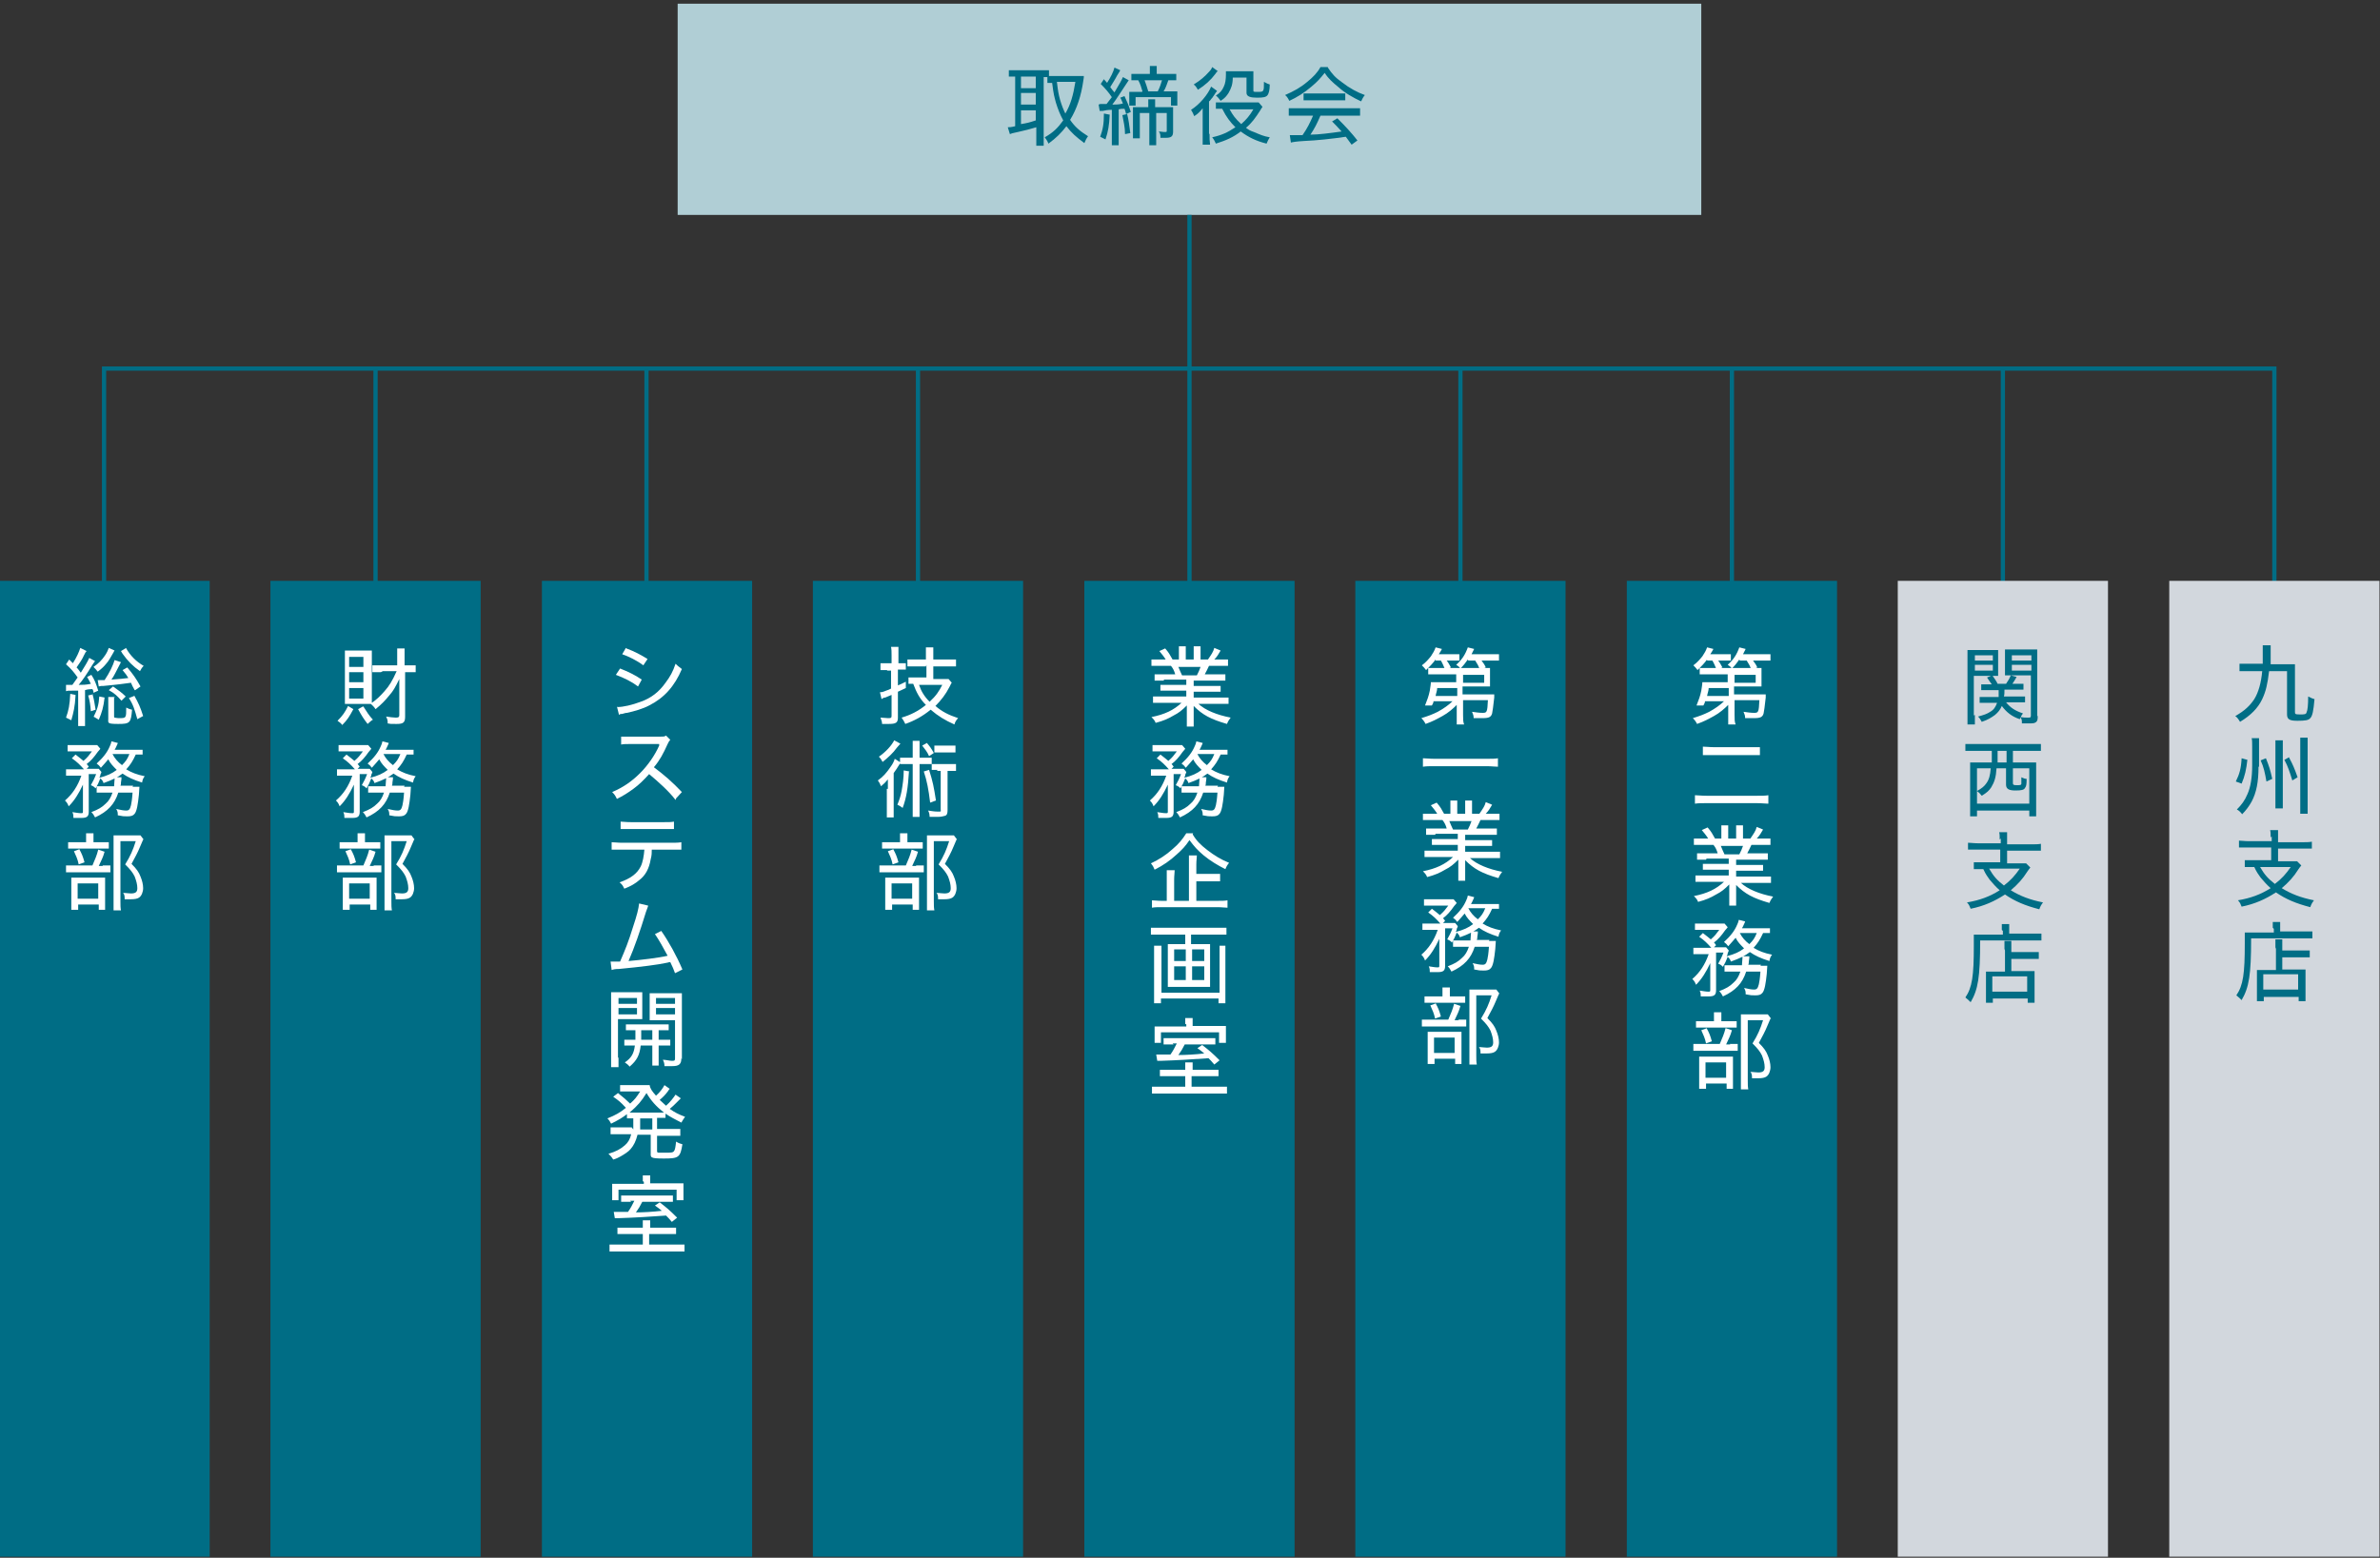
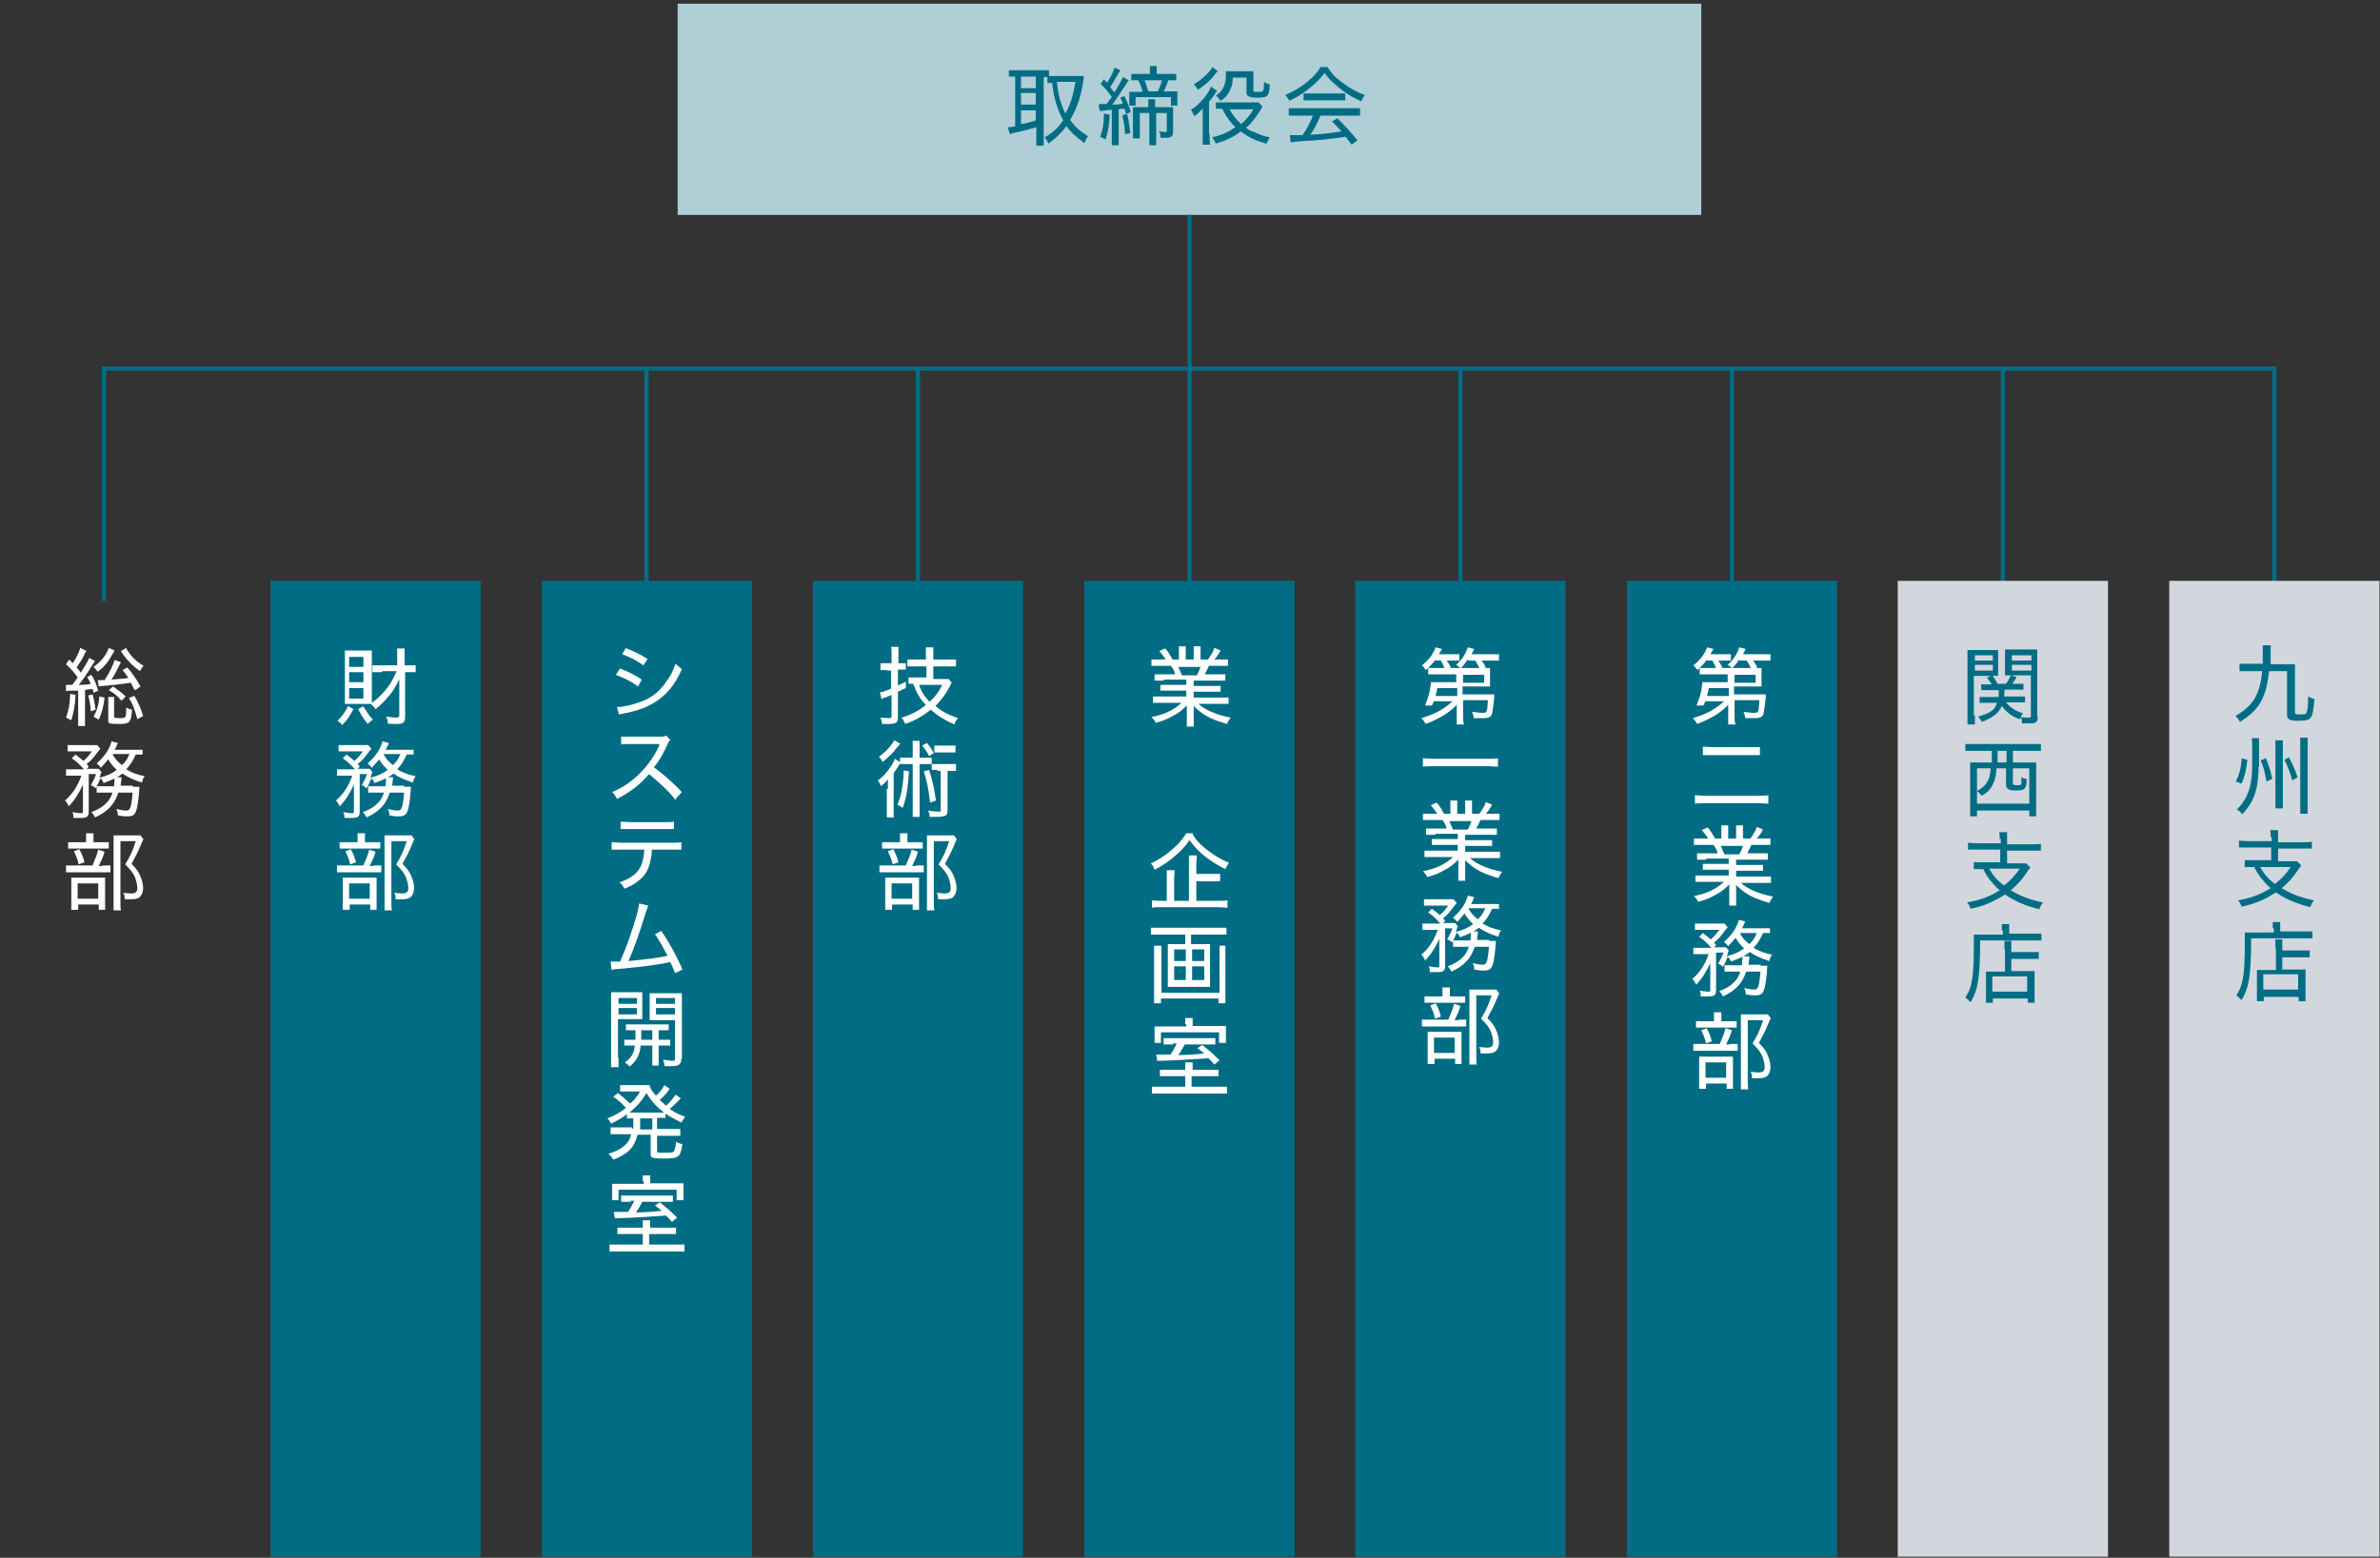
<svg xmlns="http://www.w3.org/2000/svg" version="1.1" viewBox="0 0 450.6 295">
  <rect x="0" y="0" width="450.6" height="295" fill="#333333" stroke="none" />
  <defs>
    <style>
      .cls-1 {
        fill: #d2d7dd;
      }

      .cls-2 {
        fill: #b0ced5;
      }

      .cls-3 {
        fill: #fff;
      }

      .cls-4 {
        fill: #006d85;
      }

      .cls-5 {
        fill: none;
        stroke: #006d85;
        stroke-miterlimit: 10;
        stroke-width: .8px;
      }
    </style>
  </defs>
  <g>
    <g id="_レイヤー_1" data-name="レイヤー_1">
      <g>
        <rect class="cls-2" x="128.3" y=".7" width="193.8" height="40" />
        <line class="cls-5" x1="225.2" y1="40.7" x2="225.2" y2="124" />
        <line class="cls-5" x1="276.5" y1="69.8" x2="276.5" y2="113.8" />
        <line class="cls-5" x1="327.9" y1="69.8" x2="327.9" y2="113.8" />
        <line class="cls-5" x1="379.2" y1="69.8" x2="379.2" y2="113.8" />
        <line class="cls-5" x1="173.8" y1="69.8" x2="173.8" y2="113.8" />
        <line class="cls-5" x1="122.4" y1="69.8" x2="122.4" y2="113.8" />
-         <line class="cls-5" x1="71.1" y1="69.8" x2="71.1" y2="113.8" />
        <polyline class="cls-5" points="19.7 113.8 19.7 69.8 430.6 69.8 430.6 113.8" />
-         <rect class="cls-4" x="-.1" y="110" width="39.8" height="184.8" />
        <rect class="cls-4" x="51.2" y="110" width="39.8" height="184.8" />
        <rect class="cls-4" x="153.9" y="110" width="39.8" height="184.8" />
        <rect class="cls-4" x="256.6" y="110" width="39.8" height="184.8" />
        <rect class="cls-4" x="308" y="110" width="39.8" height="184.8" />
        <rect class="cls-1" x="359.3" y="110" width="39.8" height="184.8" />
        <rect class="cls-1" x="410.7" y="110" width="39.8" height="184.8" />
        <g>
          <path class="cls-4" d="M429.6,127.1c-.3,2.5-.6,3.8-1.3,5.3-.8,1.7-2.2,3.1-4.2,4.3-.3-.5-.5-.8-.9-1.1,1.8-1,2.8-2,3.6-3.2.8-1.3,1.3-3.1,1.5-5.3h-2.4c-1,0-1.4,0-1.9,0v-1.4c.5,0,1,0,1.9,0h2.5c0-.9,0-1.4,0-2s0-1,0-1.5h1.5c0,.4,0,.7,0,1.4q0,1,0,2.2h2.8c.8,0,1.3,0,1.8,0,0,.6,0,1,0,1.8v7.2c0,.4,0,.5.9.5s1.2,0,1.3-.4c.2-.4.3-1.4.3-3,.4.2.8.4,1.2.5-.2,2.3-.4,3.2-.8,3.6-.3.4-1,.5-2.4.5s-2-.2-2-1.2v-8.2s-3.4,0-3.4,0Z" />
          <path class="cls-4" d="M425.5,143.8c-.2,1.9-.5,3.2-1.1,4.6l-1.1-.4c.7-1.4,1-2.5,1.1-4.4l1.1.3ZM427.6,145.2c0,2.9-.4,4.9-1.3,6.6-.5.9-1.1,1.7-1.8,2.4-.3-.4-.6-.7-1-.9.9-.9,1.5-1.7,2-2.9.6-1.3.9-3.2.9-5.4v-3.6c0-.7,0-1.3-.1-1.6h1.4c0,.4,0,.8,0,1.6v3.8ZM429,143.6c.6,1.5.8,2.1,1.2,3.9l-1.1.5c-.3-1.7-.5-2.7-1.1-4l1-.4ZM432.2,140.2c0,.5,0,.8,0,1.6v9.4c0,1,0,1.4,0,1.9h-1.4c0-.5,0-1,0-1.9v-9.3c0-.8,0-1.2,0-1.7h1.4ZM433.4,143.5c.7,1.3,1,2,1.6,3.7l-1,.6c-.5-1.6-.8-2.6-1.5-3.9l.9-.5ZM436.9,139.7c0,.5,0,1,0,1.8v10.5c0,1,0,1.6,0,2.1h-1.4c0-.5,0-1.1,0-2.1v-10.5c0-.9,0-1.3,0-1.8h1.4Z" />
          <path class="cls-4" d="M429.9,158.6c0-.7,0-1-.1-1.4h1.5c0,.4,0,.7,0,1.4v.9h4.6c.7,0,1.3,0,1.8-.1v1.3c-.5,0-1,0-1.7,0h-4.7v2.4h2.2c.7,0,1.1,0,1.4,0l.8.8c-.2.2-.3.4-.6.8-.8,1.3-1.8,2.4-3.1,3.5,1.8,1.1,3.6,1.8,6.1,2.3-.3.4-.5.7-.7,1.3-2.7-.7-4.6-1.5-6.5-2.8-2,1.3-4,2.2-6.5,2.7-.2-.5-.3-.8-.7-1.2,2.4-.4,4.3-1.1,6.2-2.3-.7-.6-1.3-1.3-1.9-2-.4-.6-.7-.9-1.2-2-.8,0-1.3,0-1.8,0v-1.3c.4,0,1,0,1.8,0h3.2v-2.4h-4.4c-.7,0-1.2,0-1.7,0v-1.3c.5,0,1.1.1,1.8.1h4.4v-.9ZM427.9,164.2c.8,1.4,1.5,2.2,2.8,3.2,1.3-1,2.1-1.9,3-3.2h-5.8Z" />
          <path class="cls-4" d="M430.3,175.7c0-.5,0-.8,0-1.1h1.4c0,.3,0,.6,0,1.1v.7h4.3c.9,0,1.4,0,1.8,0v1.3c-.4,0-1,0-1.8,0h-9.8c0,7-.4,9.3-1.8,11.7-.4-.4-.5-.5-1-.9,1.3-1.9,1.6-4.1,1.6-9.8s0-1.6,0-2.1c.5,0,1.1,0,1.7,0h3.8v-.7ZM430.8,179.4c0-.8,0-1.1,0-1.5h1.3c0,.3,0,.6,0,1.5v.6h3.6c.8,0,1.2,0,1.6,0v1.3c-.4,0-.9,0-1.6,0h-3.6v2.3h3c.6,0,1,0,1.4,0,0,.5,0,.9,0,1.5v2.5c0,.9,0,1.5,0,2h-1.3v-.8h-6.6v.8h-1.3c0-.5,0-1,0-1.9v-2.6c0-.6,0-1,0-1.4.4,0,.7,0,1.4,0h2.2v-4ZM428.5,187.4h6.6v-2.9h-6.6v2.9Z" />
        </g>
        <g>
          <path class="cls-4" d="M373.9,135.4c0,.9,0,1.4,0,1.8h-1.4c0-.4,0-.9,0-1.8v-10.5c0-.8,0-1.2,0-1.8.4,0,.9,0,1.7,0h2.5c.8,0,1.2,0,1.6,0,0,.4,0,.9,0,1.5v1.9c0,.7,0,1.1,0,1.5-.4,0-.9,0-1.6,0h-3v7.5ZM373.9,125.1h3.4v-1h-3.4v1ZM373.9,127h3.4v-1.1h-3.4v1.1ZM379.8,133c.8,1,1.7,1.6,3.2,2.1-.3.4-.4.6-.6,1.1-1.5-.5-2.5-1.3-3.4-2.5-.3.7-.7,1.2-1.3,1.7-.7.5-1.3.9-2.5,1.3-.2-.4-.4-.7-.7-1,1.1-.3,1.7-.5,2.3-.9.7-.4,1-.9,1.3-1.7h-1.9c-.6,0-1,0-1.4,0v-1.1c.4,0,.7,0,1.4,0h2.2c0-.5,0-.7,0-1.3h-2c-.6,0-1,0-1.3,0v-1.1c.4,0,.7,0,1.3,0h.7c-.3-.4-.5-.7-.9-1.3l1-.4c.4.6.8,1.1,1,1.6h1.6c.4-.6.6-.9.9-1.6l1.1.3c-.3.5-.5.9-.8,1.3h.8c.6,0,.9,0,1.3,0v1.1c-.3,0-.7,0-1.3,0h-2.3c0,.6,0,.9-.1,1.3h2.6c.7,0,1,0,1.4,0v1.1c-.4,0-.8,0-1.4,0h-2.3ZM385.8,135.6c0,.8-.1,1.1-.6,1.3-.2.1-.6.1-1.5.1s-.5,0-.9,0c0-.6,0-.8-.3-1.2.7.1.9.1,1.4.1s.6,0,.6-.4v-7.6h-3.3c-.7,0-1.1,0-1.6,0,0-.4,0-.8,0-1.5v-1.9c0-.6,0-1,0-1.5.4,0,.8,0,1.6,0h2.8c.8,0,1.2,0,1.7,0,0,.6,0,1,0,1.8v10.8ZM380.9,125.1h3.7v-1h-3.7v1ZM380.9,127h3.7v-1.1h-3.7v1.1Z" />
          <path class="cls-4" d="M373.8,142.2c-.7,0-1.2,0-1.7,0v-1.3c.5,0,1,0,1.7,0h10.9c.7,0,1.3,0,1.7,0v1.3c-.5,0-1.1,0-1.7,0h-3.6v2.2h2.5c.8,0,1.3,0,1.9,0,0,.6,0,1.1,0,2v6.3c0,.9,0,1.5,0,1.9h-1.3v-1.1h-9.9v1.1h-1.3c0-.6,0-1,0-2v-6.2c0-.7,0-1.4,0-2,.5,0,1.1,0,1.9,0h2.2c0-.6,0-.9,0-1.3v-.9h-3.3ZM374.3,145.5v6.7h9.9v-6.7h-3.1v2.8c0,.3.1.4.7.4s.9,0,.9-.3c0-.2,0-.4,0-1.2.4.2.7.3,1,.3,0,1.2-.1,1.4-.3,1.7-.2.4-.7.5-1.8.5s-1.8-.2-1.8-1.1v-3.1h-1.8c-.1,1.7-.4,2.6-1,3.6-.4.6-.8,1-1.8,1.6-.3-.4-.5-.6-.9-.9.9-.5,1.4-.9,1.8-1.5.5-.7.7-1.5.8-2.8h-2.7ZM378.2,143.1c0,.5,0,.8,0,1.3h1.7v-2.2h-1.7v.9Z" />
          <path class="cls-4" d="M378.6,159c0-.7,0-1-.1-1.4h1.5c0,.4,0,.7,0,1.4v.9h4.6c.7,0,1.3,0,1.8-.1v1.3c-.5,0-1,0-1.7,0h-4.7v2.4h2.2c.7,0,1.1,0,1.4,0l.8.8c-.2.2-.3.4-.6.8-.8,1.3-1.8,2.4-3.1,3.5,1.8,1.1,3.6,1.8,6.1,2.3-.3.4-.5.7-.7,1.3-2.7-.7-4.6-1.5-6.5-2.8-2,1.3-4,2.2-6.5,2.7-.2-.5-.3-.8-.7-1.2,2.4-.4,4.3-1.1,6.2-2.3-.7-.6-1.3-1.3-1.9-2-.4-.6-.7-.9-1.2-2-.8,0-1.3,0-1.8,0v-1.3c.4,0,1,0,1.8,0h3.2v-2.4h-4.4c-.7,0-1.2,0-1.7,0v-1.3c.5,0,1.1.1,1.8.1h4.4v-.9ZM376.6,164.5c.8,1.4,1.5,2.2,2.8,3.2,1.3-1,2.1-1.9,3-3.2h-5.8Z" />
          <path class="cls-4" d="M379,176.1c0-.5,0-.8,0-1.1h1.4c0,.3,0,.6,0,1.1v.7h4.3c.9,0,1.4,0,1.8,0v1.3c-.4,0-1,0-1.8,0h-9.8c0,7-.4,9.3-1.8,11.7-.4-.4-.5-.5-1-.9,1.3-1.9,1.6-4.1,1.6-9.8s0-1.6,0-2.1c.5,0,1.1,0,1.7,0h3.8v-.7ZM379.5,179.7c0-.8,0-1.1,0-1.5h1.3c0,.3,0,.6,0,1.5v.6h3.6c.8,0,1.2,0,1.6,0v1.3c-.4,0-.9,0-1.6,0h-3.6v2.3h3c.6,0,1,0,1.4,0,0,.5,0,.9,0,1.5v2.5c0,.9,0,1.5,0,2h-1.3v-.8h-6.6v.8h-1.3c0-.5,0-1,0-1.9v-2.6c0-.6,0-1,0-1.4.4,0,.7,0,1.4,0h2.2v-4ZM377.2,187.8h6.6v-2.9h-6.6v2.9Z" />
        </g>
        <g>
          <path class="cls-3" d="M323.2,124.9c-.6.8-1,1.2-1.8,2-.3-.4-.5-.6-.8-.9.8-.6,1.2-1.1,1.7-1.7.4-.6.7-1.1.9-1.7l1.2.3c-.3.5-.3.6-.6,1h2.3c.8,0,1.2,0,1.6,0v1.2c-.4,0-.8,0-1.4,0h-1c.4.5.5.8.8,1.3l-1.1.4c-.3-.7-.5-1.2-.8-1.7h-1ZM327.3,133.4c-.8.8-1.7,1.6-2.8,2.2-1.1.6-1.8,1-3.2,1.5-.2-.4-.4-.7-.8-1.1,1.3-.4,2.1-.7,3.1-1.2,1.1-.6,2.1-1.3,2.8-2h-3.6c0,.3-.1.4-.3.8h-1.3c.4-1,.7-1.8.9-2.8.1-.7.2-1.2.2-1.6.3,0,.7,0,1.5,0h3.3v-1.5h-3.8c-.6,0-1.1,0-1.5,0v-1.2c.4,0,.7,0,1.5,0h8.7c.8,0,1.1,0,1.5,0,0,.3,0,.6,0,1v1.4c0,.5,0,.8,0,1.1-.4,0-.8,0-1.5,0h-3.7v1.5h4.7c.6,0,1,0,1.3,0,0,.2,0,.3,0,.6-.2,1.8-.3,2.5-.4,3-.2.7-.6.9-1.8.9s-1,0-1.7,0c0-.5-.1-.7-.3-1.2.7.1,1.4.2,2,.2.8,0,.9-.1,1-2.4h-4.7v2.8c0,.8,0,1.3.2,1.8h-1.4c0-.5,0-.7,0-1.4v-2.6ZM323.5,130.3c0,.5-.2.9-.3,1.5h4.1v-1.5h-3.8ZM329.3,124.9c-.5.7-.8,1.1-1.4,1.7-.3-.4-.5-.5-.8-.7,1.1-1,1.7-1.9,2.2-3.3l1.2.3c-.2.4-.2.4-.5,1h3.5c.8,0,1.2,0,1.7,0v1.2c-.5,0-1,0-1.7,0h-1.6c.3.4.6.8.8,1.3l-1.1.4c-.3-.7-.5-1.1-.9-1.7h-1.3ZM332.4,129.3v-1.5h-4v1.5h4Z" />
          <path class="cls-3" d="M334.8,152.2c-.6,0-1.2-.1-2.2-.1h-9.5c-.9,0-1.6,0-2.2.1v-1.6c.6,0,1.1.1,2.2.1h9.5c1.1,0,1.6,0,2.2-.1v1.6ZM322.4,141.4c.6,0,1.2.1,2.1.1h6.6c1.1,0,1.6,0,2.1,0v1.5c-.7,0-1.1,0-2.1,0h-6.6c-1,0-1.6,0-2.1,0v-1.5Z" />
          <path class="cls-3" d="M323,162.8c-.8,0-1.2,0-1.7,0v-1.2c.4,0,.9,0,1.7,0h2.2c-.2-.7-.4-1.1-.8-1.6h-1.9c-.8,0-1.3,0-1.8,0v-1.2c.5,0,1,0,1.8,0h.9c-.3-.5-.7-1-1.2-1.6l1.1-.5c.7.8.9,1.2,1.4,2.1h1.2v-1.2c0-.5,0-1,0-1.3h1.3c0,.3,0,.7,0,1.3v1.2h1.5v-1.2c0-.6,0-1,0-1.3h1.3c0,.3,0,.8,0,1.3v1.2h1.4c.6-.9,1-1.4,1.2-2.2l1.2.5c-.4.7-.7,1.2-1.2,1.7h.8c.8,0,1.3,0,1.8,0v1.2c-.5,0-1.1,0-1.8,0h-1.8c-.3.6-.5,1.1-.8,1.6h2.2c.8,0,1.2,0,1.7,0v1.2c-.5,0-.9,0-1.7,0h-4.3v1h3.4c.8,0,1.3,0,1.7,0v1.1c-.4,0-.9,0-1.7,0h-3.4v1.1h4.8c.9,0,1.4,0,1.8,0v1.2c-.6,0-1.1,0-1.8,0h-3.9c1.3,1.2,3.5,2.1,6.1,2.6-.3.4-.5.7-.7,1.2-3.1-.9-4.6-1.7-6.3-3.4,0,.6,0,1,0,1.3v1c0,.7,0,1.2,0,1.6h-1.3c0-.5,0-1,0-1.7v-1c0-.4,0-.7,0-1.3-.9.9-1.5,1.4-2.5,1.9-1,.6-1.9,1-3.4,1.4-.2-.5-.4-.7-.8-1.1,2.5-.5,4.2-1.3,5.7-2.7h-3.6c-.7,0-1.3,0-1.8,0v-1.2c.5,0,1,0,1.8,0h4.5v-1.1h-3.2c-.8,0-1.2,0-1.7,0v-1.1c.5,0,.9,0,1.7,0h3.2v-1h-4.2ZM329.3,161.8c.3-.6.5-1,.7-1.6h-4.2c.3.7.4,1,.7,1.6h2.8Z" />
          <path class="cls-3" d="M335.1,176.7c-.4,0-.6,0-1.3,0-.6,1.3-1,1.9-1.8,2.8,1,.6,2,1,3.5,1.3-.3.4-.4.6-.5,1.2-1.6-.5-2.7-1-3.7-1.7-.9.7-1.9,1.2-3.6,1.8-.1-.4-.3-.6-.6-.9-.3.8-.5,1.2-.9,1.9-.3-.3-.4-.4-.9-.6.4-.7.7-1.3,1-2.1h-1.4v7.1c0,.9-.3,1.2-1.4,1.2s-.8,0-1.5,0c0-.4,0-.7-.2-1.1.7.1,1.2.2,1.6.2s.4,0,.4-.4v-5c-.8,1.7-1.6,3-2.7,4.1-.2-.5-.3-.7-.7-1.1,1.4-1.2,2.4-2.7,3.1-4.7h-1.5c-.7,0-1,0-1.4,0v-1.2c.4,0,.8,0,1.4,0h2c-.8-.9-1.3-1.4-2.3-2.1l.7-.7c.8.6,1,.8,1.5,1.2.8-.7,1-1,1.6-1.8h-3.2c-.6,0-1,0-1.4,0v-1.2c.4,0,.8,0,1.5,0h2.8c.9,0,1,0,1.3,0l.6.7c-.1.1-.2.3-.5.6-.7,1-1.3,1.7-2.1,2.3.2.2.2.2.4.5l-.4.4h1.1c.5,0,.9,0,1.2,0l.5.6c0,.1-.1.3-.2.5,0,.3-.1.4-.2.6,1.5-.4,2.4-.8,3.3-1.5-.7-.7-1.2-1.2-1.6-2-.4.5-.7.8-1.4,1.6-.3-.4-.4-.5-.8-.8,1.2-1.1,2-2.1,2.5-3.3.2-.4.2-.5.3-.9l1.2.3q0,.1-.2.5c-.2.4-.2.5-.4.8h3.7c.7,0,1.2,0,1.6,0v1.2ZM333.3,182.9c.7,0,1,0,1.3,0q0,.3-.1,1.5c-.2,1.9-.4,3.1-.8,3.6-.3.4-.7.5-1.4.5s-.8,0-1.8-.2c0-.5,0-.7-.3-1.2.9.2,1.4.3,1.9.3s.7-.2.9-1c.1-.5.2-1,.3-2.4h-2.7c-.7,2.2-2,3.6-4.4,4.7-.2-.4-.4-.7-.7-1,1.3-.5,2-.9,2.7-1.6.6-.5,1-1.2,1.3-2.1h-1.6c-.7,0-1.1,0-1.4,0v-1.2c.4,0,.7,0,1.5,0h1.8c0-.5.1-1,.1-1.4s0-.2,0-.3h1.3c0,.3,0,.4-.1,1,0,.2,0,.4-.1.6h2.4ZM329.4,176.7c.4.8,1,1.5,1.8,2.1.7-.7,1-1.1,1.4-2.1h-3.2Z" />
          <path class="cls-3" d="M327.5,197.7c.7,0,1.1,0,1.5,0v1.3c-.3,0-.8,0-1.4,0h-5.4c-.8,0-1.2,0-1.6,0v-1.3c.4,0,.8,0,1.6,0h3.4c.5-1.2.8-1.8,1.1-3l1.2.4c-.3,1.1-.6,1.6-1.1,2.7h.8ZM327.3,193.4c.7,0,1.1,0,1.5,0v1.2c-.3,0-.7,0-1.4,0h-4.9c-.7,0-1,0-1.4,0v-1.2c.4,0,.8,0,1.5,0h1.9v-.5c0-.5,0-.9,0-1.2h1.4c0,.4,0,.7,0,1.2v.5h1.7ZM322.9,206.2h-1.2c0-.4,0-.8,0-1.5v-3.3c0-.7,0-1,0-1.3.4,0,.7,0,1.3,0h3.9c.6,0,.9,0,1.2,0,0,.4,0,.5,0,1.3v3.6c0,.6,0,.9,0,1.2h-1.2v-1h-3.9v1ZM323.1,194.7c.5.9.7,1.4,1,2.5l-1.1.4c-.2-1-.5-1.6-.9-2.5l1.1-.4ZM322.9,204.1h3.9v-2.9h-3.9v2.9ZM335.2,192.9q-.1.2-.6,1.4c-.4,1-1,2.1-1.6,3.2,1,1,1.4,1.6,1.7,2.4.3.7.5,1.5.5,2.2s-.3,1.5-.8,1.8c-.3.2-.8.3-1.5.3s-.8,0-1.2,0c0-.5,0-.9-.3-1.2.6,0,1,.1,1.5.1.9,0,1.2-.3,1.2-1s-.2-1.4-.5-2.2c-.4-.8-.8-1.3-1.8-2.3,1-1.6,1.5-2.8,2-4.4h-2.9v11.3c0,.8,0,1.3.1,1.8h-1.4c0-.5,0-1,0-1.8v-11c0-.5,0-.9,0-1.4.4,0,.7,0,1.3,0h2.6c.6,0,.9,0,1.2,0l.6.8Z" />
        </g>
        <g>
          <path class="cls-3" d="M271.8,124.9c-.6.8-1,1.2-1.8,2-.3-.4-.5-.6-.8-.9.8-.6,1.2-1.1,1.7-1.7.4-.6.7-1.1.9-1.7l1.2.3c-.3.5-.3.6-.6,1h2.3c.8,0,1.2,0,1.6,0v1.2c-.4,0-.8,0-1.4,0h-1c.4.5.5.8.8,1.3l-1.1.4c-.3-.7-.5-1.2-.8-1.7h-1ZM275.9,133.4c-.8.8-1.7,1.6-2.8,2.2-1.1.6-1.8,1-3.2,1.5-.2-.4-.4-.7-.8-1.1,1.3-.4,2.1-.7,3.1-1.2,1.1-.6,2.1-1.3,2.8-2h-3.6c0,.3-.1.4-.3.8h-1.3c.4-1,.7-1.8.9-2.8.1-.7.2-1.2.2-1.6.3,0,.7,0,1.5,0h3.3v-1.5h-3.8c-.6,0-1.1,0-1.5,0v-1.2c.4,0,.7,0,1.5,0h8.7c.8,0,1.1,0,1.5,0,0,.3,0,.6,0,1v1.4c0,.5,0,.8,0,1.1-.4,0-.8,0-1.5,0h-3.7v1.5h4.7c.6,0,1,0,1.3,0,0,.2,0,.3,0,.6-.2,1.8-.3,2.5-.4,3-.2.7-.6.9-1.8.9s-1,0-1.7,0c0-.5-.1-.7-.3-1.2.7.1,1.4.2,2,.2.8,0,.9-.1,1-2.4h-4.7v2.8c0,.8,0,1.3.2,1.8h-1.4c0-.5,0-.7,0-1.4v-2.6ZM272.1,130.3c0,.5-.2.9-.3,1.5h4.1v-1.5h-3.8ZM277.9,124.9c-.5.7-.8,1.1-1.4,1.7-.3-.4-.5-.5-.8-.7,1.1-1,1.7-1.9,2.2-3.3l1.2.3c-.2.4-.2.4-.5,1h3.5c.8,0,1.2,0,1.7,0v1.2c-.5,0-1,0-1.7,0h-1.6c.3.4.6.8.8,1.3l-1.1.4c-.3-.7-.5-1.1-.9-1.7h-1.3ZM281,129.3v-1.5h-4v1.5h4Z" />
          <path class="cls-3" d="M283.6,145.2c-.6,0-1.2-.1-2.2-.1h-9.8c-.9,0-1.6,0-2.2.1v-1.6c.6,0,1.2.1,2.2.1h9.8c1,0,1.7,0,2.2-.1v1.6Z" />
          <path class="cls-3" d="M271.7,158.1c-.8,0-1.2,0-1.7,0v-1.2c.4,0,.9,0,1.7,0h2.2c-.2-.7-.4-1.1-.8-1.6h-1.9c-.8,0-1.3,0-1.8,0v-1.2c.5,0,1,0,1.8,0h.9c-.3-.5-.7-1-1.2-1.6l1.1-.5c.7.8.9,1.2,1.4,2.1h1.2v-1.2c0-.5,0-1,0-1.3h1.3c0,.3,0,.7,0,1.3v1.2h1.5v-1.2c0-.6,0-1,0-1.3h1.3c0,.3,0,.8,0,1.3v1.2h1.4c.6-.9,1-1.4,1.2-2.2l1.2.5c-.4.7-.7,1.2-1.2,1.7h.8c.8,0,1.3,0,1.8,0v1.2c-.5,0-1.1,0-1.8,0h-1.8c-.3.6-.5,1.1-.8,1.6h2.2c.8,0,1.2,0,1.7,0v1.2c-.5,0-.9,0-1.7,0h-4.3v1h3.4c.8,0,1.3,0,1.7,0v1.1c-.4,0-.9,0-1.7,0h-3.4v1.1h4.8c.9,0,1.4,0,1.8,0v1.2c-.6,0-1.1,0-1.8,0h-3.9c1.3,1.2,3.5,2.1,6.1,2.6-.3.4-.5.7-.7,1.2-3.1-.9-4.6-1.7-6.3-3.4,0,.6,0,1,0,1.3v1c0,.7,0,1.2,0,1.6h-1.3c0-.5,0-1,0-1.7v-1c0-.4,0-.7,0-1.3-.9.9-1.5,1.4-2.5,1.9-1,.6-1.9,1-3.4,1.4-.2-.5-.4-.7-.8-1.1,2.5-.5,4.2-1.3,5.7-2.7h-3.6c-.7,0-1.3,0-1.8,0v-1.2c.5,0,1,0,1.8,0h4.5v-1.1h-3.2c-.8,0-1.2,0-1.7,0v-1.1c.5,0,.9,0,1.7,0h3.2v-1h-4.2ZM277.9,157.1c.3-.6.5-1,.7-1.6h-4.2c.3.7.4,1,.7,1.6h2.8Z" />
          <path class="cls-3" d="M283.8,172.1c-.4,0-.6,0-1.3,0-.6,1.3-1,1.9-1.8,2.8,1,.6,2,1,3.5,1.3-.3.4-.4.6-.5,1.2-1.6-.5-2.7-1-3.7-1.7-.9.7-1.9,1.2-3.6,1.8-.1-.4-.3-.6-.6-.9-.3.8-.5,1.2-.9,1.9-.3-.3-.4-.4-.9-.6.4-.7.7-1.3,1-2.1h-1.4v7.1c0,.9-.3,1.2-1.4,1.2s-.8,0-1.5,0c0-.4,0-.7-.2-1.1.7.1,1.2.2,1.6.2s.4,0,.4-.4v-5c-.8,1.7-1.6,3-2.7,4.1-.2-.5-.3-.7-.7-1.1,1.4-1.2,2.4-2.7,3.1-4.7h-1.5c-.7,0-1,0-1.4,0v-1.2c.4,0,.8,0,1.4,0h2c-.8-.9-1.3-1.4-2.3-2.1l.7-.7c.8.6,1,.8,1.5,1.2.8-.7,1-1,1.6-1.8h-3.2c-.6,0-1,0-1.4,0v-1.2c.4,0,.8,0,1.5,0h2.8c.9,0,1,0,1.3,0l.6.7c-.1.1-.2.3-.5.6-.7,1-1.3,1.7-2.1,2.3.2.2.2.2.4.5l-.4.4h1.1c.5,0,.9,0,1.2,0l.5.6c0,.1-.1.3-.2.5,0,.3-.1.4-.2.6,1.5-.4,2.4-.8,3.3-1.5-.7-.7-1.2-1.2-1.6-2-.4.5-.7.8-1.4,1.6-.3-.4-.4-.5-.8-.8,1.2-1.1,2-2.1,2.5-3.3.2-.4.2-.5.3-.9l1.2.3q0,.1-.2.5c-.2.4-.2.5-.4.8h3.7c.7,0,1.2,0,1.6,0v1.2ZM281.9,178.2c.7,0,1,0,1.3,0q0,.3-.1,1.5c-.2,1.9-.4,3.1-.8,3.6-.3.4-.7.5-1.4.5s-.8,0-1.8-.2c0-.5,0-.7-.3-1.2.9.2,1.4.3,1.9.3s.7-.2.9-1c.1-.5.2-1,.3-2.4h-2.7c-.7,2.2-2,3.6-4.4,4.7-.2-.4-.4-.7-.7-1,1.3-.5,2-.9,2.7-1.6.6-.5,1-1.2,1.3-2.1h-1.6c-.7,0-1.1,0-1.4,0v-1.2c.4,0,.7,0,1.5,0h1.8c0-.5.1-1,.1-1.4s0-.2,0-.3h1.3c0,.3,0,.4-.1,1,0,.2,0,.4-.1.6h2.4ZM278,172c.4.8,1,1.5,1.8,2.1.7-.7,1-1.1,1.4-2.1h-3.2Z" />
          <path class="cls-3" d="M276.1,193.1c.7,0,1.1,0,1.5,0v1.3c-.3,0-.8,0-1.4,0h-5.4c-.8,0-1.2,0-1.6,0v-1.3c.4,0,.8,0,1.6,0h3.4c.5-1.2.8-1.8,1.1-3l1.2.4c-.3,1.1-.6,1.6-1.1,2.7h.8ZM275.9,188.7c.7,0,1.1,0,1.5,0v1.2c-.3,0-.7,0-1.4,0h-4.9c-.7,0-1,0-1.4,0v-1.2c.4,0,.8,0,1.5,0h1.9v-.5c0-.5,0-.9,0-1.2h1.4c0,.4,0,.7,0,1.2v.5h1.7ZM271.5,201.5h-1.2c0-.4,0-.8,0-1.5v-3.3c0-.7,0-1,0-1.3.4,0,.7,0,1.3,0h3.9c.6,0,.9,0,1.2,0,0,.4,0,.5,0,1.3v3.6c0,.6,0,.9,0,1.2h-1.2v-1h-3.9v1ZM271.8,190c.5.9.7,1.4,1,2.5l-1.1.4c-.2-1-.5-1.6-.9-2.5l1.1-.4ZM271.5,199.4h3.9v-2.9h-3.9v2.9ZM283.8,188.2q-.1.2-.6,1.4c-.4,1-1,2.1-1.6,3.2,1,1,1.4,1.6,1.7,2.4.3.7.5,1.5.5,2.2s-.3,1.5-.8,1.8c-.3.2-.8.3-1.5.3s-.8,0-1.2,0c0-.5,0-.9-.3-1.2.6,0,1,.1,1.5.1.9,0,1.2-.3,1.2-1s-.2-1.4-.5-2.2c-.4-.8-.8-1.3-1.8-2.3,1-1.6,1.5-2.8,2-4.4h-2.9v11.3c0,.8,0,1.3.1,1.8h-1.4c0-.5,0-1,0-1.8v-11c0-.5,0-.9,0-1.4.4,0,.7,0,1.3,0h2.6c.6,0,.9,0,1.2,0l.6.8Z" />
        </g>
        <g>
          <path class="cls-3" d="M168,126.9c-.4,0-.7,0-1.3,0v-1.3c.4,0,.8,0,1.3,0h.8v-1.5c0-.6,0-1.1-.1-1.6h1.4c0,.5,0,1,0,1.6v1.5h.3c.4,0,.8,0,1.1,0v1.2c-.4,0-.7,0-1.2,0h-.3v3c.5-.2.7-.3,1.5-.7v1.2q-.9.4-1.5.7v4.9c0,1-.4,1.2-1.8,1.2s-.8,0-1.2,0c0-.4-.1-.7-.3-1.2.5,0,1,.1,1.4.1.5,0,.7,0,.7-.4v-4c-.7.3-.7.3-1.2.5-.3,0-.4.1-.7.3l-.3-1.3c.6,0,.8-.2,1.7-.5q0,0,.4-.2v-3.4h-.8ZM175.3,126.2h-1.8c-.8,0-1.3,0-1.7,0v-1.3c.4,0,.9,0,1.7,0h1.8v-.7c0-.6,0-1.1,0-1.6h1.4c0,.5,0,1,0,1.6v.7h2.6c.7,0,1.2,0,1.7,0v1.3c-.4,0-1.1,0-1.7,0h-2.6v2.4h1.8c.5,0,.9,0,1.1,0l.6.7c-.2.2-.2.4-.5.9-.6,1.2-1.5,2.4-2.6,3.5,1.3,1.1,2.5,1.7,4.3,2.3-.4.4-.6.8-.7,1.2-1.8-.8-3.1-1.6-4.5-2.8-1.6,1.3-3.1,2.1-4.8,2.7-.2-.4-.4-.8-.7-1.2,1.7-.5,3.1-1.2,4.6-2.4-1.2-1.2-1.8-2.4-2.4-4-.3,0-.5,0-.9,0v-1.2c.4,0,.9,0,1.5,0h1.9v-2.4ZM174,129.7c.4,1.2,1,2.2,2,3.2,1.2-1.1,1.8-2,2.4-3.2h-4.5Z" />
          <path class="cls-3" d="M168.1,149.4c0-.7,0-1.1,0-1.8-.4.5-.8.9-1.3,1.3-.2-.5-.3-.7-.6-1.1,1-.7,1.7-1.5,2.5-2.7.3-.4.6-1,.7-1.4l1.1.7q0,0-.2.3c0,0,0,.1-.1.2-.3.5-.7,1.1-1,1.5v6.5c0,.9,0,1.4,0,1.9h-1.3c0-.5,0-1,0-1.9v-3.5ZM170.5,140.8q-.2.2-.7.8c-.7,1-1.7,1.9-2.7,2.7-.2-.4-.4-.7-.7-1,1.3-.9,2.4-2.1,2.9-3.1l1.1.6ZM172.1,146c-.2,3.3-.5,5.1-1.2,7-.4-.3-.6-.4-1-.6.4-1,.6-1.6.8-2.6.2-1.2.4-2.4.4-3.9l1.1.2ZM177.6,145.8c-.5,0-.8,0-1.2,0v-1.1c-.4,0-.6,0-1.2,0h-1.1v8.2c0,.8,0,1.3,0,1.8h-1.3c0-.6,0-1.1,0-1.8v-8.2h-1.2c-.5,0-.8,0-1.2,0v-1.2c.4,0,.7,0,1.4,0h1v-1.6c0-.7,0-1.1,0-1.6h1.3c0,.5,0,.9,0,1.6v1.6h.9c.7,0,1,0,1.4,0v1.2c.3,0,.6,0,1.1,0h2.2c.7,0,.9,0,1.3,0v1.3c-.4,0-.7,0-1.3,0h-.3v7.4c0,.6-.1,1-.5,1.1-.3.1-.8.2-1.4.2s-1,0-1.5,0c0-.5-.1-.9-.3-1.2.7.1,1.2.2,1.9.2s.5,0,.5-.4v-7.3h-.8ZM175.4,140.6c.6.7.9,1.1,1.4,2l-.9.6c-.4-.9-.7-1.2-1.3-2l.9-.5ZM175.9,145.8c.7,2.2.9,3.2,1.3,5.8l-1.1.4c-.3-2.5-.6-4.1-1.2-5.9l1-.3ZM180.9,142.5c-.4,0-.7,0-1.2,0h-1.6c-.4,0-.9,0-1.2,0v-1.3c.3,0,.7,0,1.2,0h1.6c.5,0,.9,0,1.2,0v1.3Z" />
          <path class="cls-3" d="M173.4,163.9c.7,0,1.1,0,1.5,0v1.3c-.3,0-.8,0-1.4,0h-5.4c-.8,0-1.2,0-1.6,0v-1.3c.4,0,.8,0,1.6,0h3.4c.5-1.2.8-1.8,1.1-3l1.2.4c-.3,1.1-.6,1.6-1.1,2.7h.8ZM173.2,159.5c.7,0,1.1,0,1.5,0v1.2c-.3,0-.7,0-1.4,0h-4.9c-.7,0-1,0-1.4,0v-1.2c.4,0,.8,0,1.5,0h1.9v-.5c0-.5,0-.9,0-1.2h1.4c0,.4,0,.7,0,1.2v.5h1.7ZM168.8,172.3h-1.2c0-.4,0-.8,0-1.5v-3.3c0-.7,0-1,0-1.3.4,0,.7,0,1.3,0h3.9c.6,0,.9,0,1.2,0,0,.4,0,.5,0,1.3v3.6c0,.6,0,.9,0,1.2h-1.2v-1h-3.9v1ZM169.1,160.8c.5.9.7,1.4,1,2.5l-1.1.4c-.2-1-.5-1.6-.9-2.5l1.1-.4ZM168.8,170.2h3.9v-2.9h-3.9v2.9ZM181.1,159q-.1.2-.6,1.4c-.4,1-1,2.1-1.6,3.2,1,1,1.4,1.6,1.7,2.4.3.7.5,1.5.5,2.2s-.3,1.5-.8,1.8c-.3.2-.8.3-1.5.3s-.8,0-1.2,0c0-.5,0-.9-.3-1.2.6,0,1,.1,1.5.1.9,0,1.2-.3,1.2-1s-.2-1.4-.5-2.2c-.4-.8-.8-1.3-1.8-2.3,1-1.6,1.5-2.8,2-4.4h-2.9v11.3c0,.8,0,1.3.1,1.8h-1.4c0-.5,0-1,0-1.8v-11c0-.5,0-.9,0-1.4.4,0,.7,0,1.3,0h2.6c.6,0,.9,0,1.2,0l.6.8Z" />
        </g>
        <rect class="cls-4" x="205.3" y="110" width="39.8" height="184.8" />
        <g>
          <path class="cls-3" d="M220.3,128.9c-.8,0-1.2,0-1.7,0v-1.2c.4,0,.9,0,1.7,0h2.2c-.2-.7-.4-1.1-.8-1.6h-1.9c-.8,0-1.3,0-1.8,0v-1.2c.5,0,1,0,1.8,0h.9c-.3-.5-.7-1-1.2-1.6l1.1-.5c.7.8.9,1.2,1.4,2.1h1.2v-1.2c0-.5,0-1,0-1.3h1.3c0,.3,0,.7,0,1.3v1.2h1.5v-1.2c0-.6,0-1,0-1.3h1.3c0,.3,0,.8,0,1.3v1.2h1.4c.6-.9,1-1.4,1.2-2.2l1.2.5c-.4.7-.7,1.2-1.2,1.7h.8c.8,0,1.3,0,1.8,0v1.2c-.5,0-1.1,0-1.8,0h-1.8c-.3.6-.5,1.1-.8,1.6h2.2c.8,0,1.2,0,1.7,0v1.2c-.5,0-.9,0-1.7,0h-4.3v1h3.4c.8,0,1.3,0,1.7,0v1.1c-.4,0-.9,0-1.7,0h-3.4v1.1h4.8c.9,0,1.4,0,1.8,0v1.2c-.6,0-1.1,0-1.8,0h-3.9c1.3,1.2,3.5,2.1,6.1,2.6-.3.4-.5.7-.7,1.2-3.1-.9-4.6-1.7-6.3-3.4,0,.6,0,1,0,1.3v1c0,.7,0,1.2,0,1.6h-1.3c0-.5,0-1,0-1.7v-1c0-.4,0-.7,0-1.3-.9.9-1.5,1.4-2.5,1.9-1,.6-1.9,1-3.4,1.4-.2-.5-.4-.7-.8-1.1,2.5-.5,4.2-1.3,5.7-2.7h-3.6c-.7,0-1.3,0-1.8,0v-1.2c.5,0,1,0,1.8,0h4.5v-1.1h-3.2c-.8,0-1.2,0-1.7,0v-1.1c.5,0,.9,0,1.7,0h3.2v-1h-4.2ZM226.6,127.9c.3-.6.5-1,.7-1.6h-4.2c.3.7.4,1,.7,1.6h2.8Z" />
-           <path class="cls-3" d="M232.4,142.9c-.4,0-.6,0-1.3,0-.6,1.3-1,1.9-1.8,2.8,1,.6,2,1,3.5,1.3-.3.4-.4.6-.5,1.2-1.6-.5-2.7-1-3.7-1.7-.9.7-1.9,1.2-3.6,1.8-.1-.4-.3-.6-.6-.9-.3.8-.5,1.2-.9,1.9-.3-.3-.4-.4-.9-.6.4-.7.7-1.3,1-2.1h-1.4v7.1c0,.9-.3,1.2-1.4,1.2s-.8,0-1.5,0c0-.4,0-.7-.2-1.1.7.1,1.2.2,1.6.2s.4,0,.4-.4v-5c-.8,1.7-1.6,3-2.7,4.1-.2-.5-.3-.7-.7-1.1,1.4-1.2,2.4-2.7,3.1-4.7h-1.5c-.7,0-1,0-1.4,0v-1.2c.4,0,.8,0,1.4,0h2c-.8-.9-1.3-1.4-2.3-2.1l.7-.7c.8.6,1,.8,1.5,1.2.8-.7,1-1,1.6-1.8h-3.2c-.6,0-1,0-1.4,0v-1.2c.4,0,.8,0,1.5,0h2.8c.9,0,1,0,1.3,0l.6.7c-.1.1-.2.3-.5.6-.7,1-1.3,1.7-2.1,2.3.2.2.2.2.4.5l-.4.4h1.1c.5,0,.9,0,1.2,0l.5.6c0,.1-.1.3-.2.5,0,.3-.1.4-.2.6,1.5-.4,2.4-.8,3.3-1.5-.7-.7-1.2-1.2-1.6-2-.4.5-.7.8-1.4,1.6-.3-.4-.4-.5-.8-.8,1.2-1.1,2-2.1,2.5-3.3.2-.4.2-.5.3-.9l1.2.3q0,.1-.2.5c-.2.4-.2.5-.4.8h3.7c.7,0,1.2,0,1.6,0v1.2ZM230.5,149c.7,0,1,0,1.3,0q0,.3-.1,1.5c-.2,1.9-.4,3.1-.8,3.6-.3.4-.7.5-1.4.5s-.8,0-1.8-.2c0-.5,0-.7-.3-1.2.9.2,1.4.3,1.9.3s.7-.2.9-1c.1-.5.2-1,.3-2.4h-2.7c-.7,2.2-2,3.6-4.4,4.7-.2-.4-.4-.7-.7-1,1.3-.5,2-.9,2.7-1.6.6-.5,1-1.2,1.3-2.1h-1.6c-.7,0-1.1,0-1.4,0v-1.2c.4,0,.7,0,1.5,0h1.8c0-.5.1-1,.1-1.4s0-.2,0-.3h1.3c0,.3,0,.4-.1,1,0,.2,0,.4-.1.6h2.4ZM226.7,142.8c.4.8,1,1.5,1.8,2.1.7-.7,1-1.1,1.4-2.1h-3.2Z" />
          <path class="cls-3" d="M225.8,158c.7,1.2,1.5,2,2.8,3,1.3,1,2.6,1.8,4.1,2.4-.4.5-.5.7-.7,1.2-1.4-.7-2.9-1.6-4.1-2.6-1.2-1-1.8-1.7-2.7-2.9-.8,1.2-1.4,1.8-2.4,2.7-1.3,1.2-2.6,2.1-4.2,2.9-.2-.5-.3-.7-.7-1.2,1.5-.7,2.9-1.6,4.1-2.7,1.2-1,1.9-1.9,2.6-3h1.3ZM226.2,170.6h4.3c.8,0,1.4,0,1.9-.1v1.4c-.5,0-1.1-.1-1.9-.1h-10.5c-.8,0-1.4,0-1.9.1v-1.4c.4,0,1,.1,1.8.1h1v-4c0-.7,0-1.2,0-1.8h1.5c0,.5-.1,1-.1,1.8v4h2.8v-6.8c0-.8,0-1.2,0-1.8h1.5c0,.5-.1.9-.1,1.7v1.8h2.8c.8,0,1.3,0,1.7,0v1.4c-.4,0-.9,0-1.7,0h-2.8v3.9Z" />
          <path class="cls-3" d="M227.8,178.8c.6,0,.9,0,1.3,0,0,.4,0,.7,0,1.2v5.7c0,.5,0,.8,0,1.2-.4,0-.7,0-1.4,0h-5.2c-.7,0-.9,0-1.4,0,0-.4,0-.6,0-1.2v-5.7c0-.5,0-.8,0-1.2.4,0,.7,0,1.3,0h2v-1.8h-4.7c-.7,0-1.2,0-1.8,0v-1.3c.5,0,1.1,0,1.8,0h10.7c.7,0,1.2,0,1.8,0v1.3c-.5,0-1.1,0-1.8,0h-4.9v1.8h2.1ZM232,179.1c0,.5,0,1.1,0,1.7v7.2c0,.9,0,1.4,0,2h-1.3v-.9h-10.9v.9h-1.3c0-.5,0-1.1,0-2v-7.2c0-.7,0-1.1,0-1.7h1.4c0,.4,0,.8,0,1.5v7.4h11v-7.4c0-.7,0-1,0-1.5h1.4ZM222.3,179.8v2.2h2.2v-2.2h-2.2ZM222.3,183v2.6h2.2v-2.6h-2.2ZM225.7,182h2.3v-2.2h-2.3v2.2ZM225.7,185.6h2.3v-2.6h-2.3v2.6Z" />
          <path class="cls-3" d="M229,202.6c.8,0,1.2,0,1.7,0v1.2c-.5,0-.9,0-1.7,0h-3.4v2h4.7c1,0,1.5,0,2,0v1.3c-.6,0-1.2,0-2.1,0h-10c-.9,0-1.5,0-2.1,0v-1.3c.5,0,1,0,2,0h4.3v-2h-3.1c-.8,0-1.2,0-1.7,0v-1.2c.5,0,.8,0,1.7,0h3.1v-.2c0-.5,0-.8,0-1.2h1.4c0,.4,0,.8,0,1.2v.2h3.4ZM224.4,193.9c0-.4,0-.7,0-1.1h1.4c0,.3,0,.7,0,1.1v.4h4.2c1.1,0,1.5,0,2.1,0,0,.4,0,.6,0,1.2v.8c0,.5,0,.8,0,1.2h-1.3v-2h-11v2h-1.2q0-.2,0-.4c0-.1,0-.5,0-.8v-.8c0-.4,0-.7,0-1.1.5,0,1,0,2,0h4v-.4ZM222.2,197.8c-1,0-1.5,0-1.9,0v-1.2c.5,0,.8,0,1.8,0h6.2c1,0,1.4,0,1.8,0v1.2c-.5,0-.8,0-1.8,0h-4c-.4.8-.7,1.3-1.2,2,1.4,0,3.2-.1,4.9-.3-.5-.4-.7-.6-1.3-1l.9-.6c1.3,1,1.8,1.4,3.3,2.9l-1,.8c-.5-.6-.7-.8-1.1-1.2-2.8.2-5.9.4-9.1.5-.2,0-.3,0-.6,0l-.2-1.2c.4,0,.5,0,1.1,0s.9,0,1.6,0c.5-.7.8-1.3,1.2-2.1h-.8Z" />
        </g>
        <rect class="cls-4" x="102.6" y="110" width="39.8" height="184.8" />
        <g>
          <path class="cls-3" d="M117.4,126.6c1.5.6,2.8,1.2,4.1,2.1l-.7,1.3c-1.2-.9-2.6-1.6-4.2-2.2l.8-1.2ZM116.9,133.9c1.1,0,2.8-.4,4.4-1,2-.7,3.5-1.9,4.7-3.6.9-1.2,1.4-2.1,1.9-3.6.5.5.7.6,1.2,1-1.4,3.3-3.4,5.5-6.2,6.9-1.1.6-2.8,1.1-4.2,1.4-.3,0-.5.1-.9.2-.3,0-.4,0-.6.2l-.4-1.6ZM118.6,122.8c1.6.6,2.7,1.2,4,2l-.8,1.2c-1.2-.9-2.8-1.7-4-2.1l.7-1.2Z" />
          <path class="cls-3" d="M127.9,151.5c-1.2-1.6-3.2-3.4-5-4.9-1.1,1.2-1.9,2-3,2.8-1.1.8-1.9,1.3-3.1,1.9-.3-.6-.4-.8-.9-1.3,2.1-.9,3.7-2,5.3-3.6,1.5-1.5,2.8-3.4,3.6-5.2,0-.1,0-.1,0-.2,0,0,0,0,0-.1q-.2,0-5.4,0c-.9,0-1.3,0-1.8.1v-1.5c.4,0,.8,0,1.5,0h5.9c.7,0,.8,0,1.1-.2l.8.8c-.2.2-.3.4-.5.8-.8,1.8-1.5,3.1-2.6,4.4,2,1.5,3.5,2.8,5.3,4.7l-1.1,1.2Z" />
          <path class="cls-3" d="M123.4,160.9c0,.5,0,1.1-.2,1.8-.3,1.8-1,3.1-2.2,4-.7.6-1.5,1.1-2.8,1.6-.3-.6-.4-.8-.9-1.2,2-.7,3.3-1.6,4-3,.4-.8.6-2,.7-3.2h-4.2c-1,0-1.4,0-2,0v-1.4c.6,0,1.1.1,2,.1h9.2c.9,0,1.4,0,2-.1v1.4c-.5,0-1.1,0-2,0h-3.6ZM117.5,155.6c.5,0,.9.1,2,.1h6.1c1.1,0,1.4,0,2-.1v1.4c-.4,0-1.1,0-2,0h-6.1c-.9,0-1.5,0-2,0v-1.4Z" />
          <path class="cls-3" d="M122.7,171.6c-.1.3-.2.6-.4,1.1-1.1,3.6-2.2,6.8-3.3,9.3,2.3-.2,5.7-.6,7.4-1-.8-1.5-1.7-3.1-2.4-4.1l1.2-.6c1.4,2,2.9,4.7,4,7.3l-1.4.7c-.3-.8-.4-1.1-.9-2.1q-.2,0-.5.1c-1.8.4-5,.8-9.2,1.2-.8,0-1.1.1-1.4.2l-.2-1.6c.2,0,.4,0,.4,0,.2,0,.8,0,1.4,0,1-2.3,1.6-3.8,2.4-6.4.8-2.4,1.1-3.6,1.2-4.6l1.7.4Z" />
          <path class="cls-3" d="M117.1,200.3c0,.9,0,1.4,0,1.8h-1.4c0-.4,0-.9,0-1.9v-10.5c0-.8,0-1.3,0-1.8.4,0,.8,0,1.7,0h2.6c.8,0,1.2,0,1.6,0,0,.5,0,.9,0,1.5v2.1c0,.7,0,1.1,0,1.5-.5,0-.9,0-1.6,0h-3v7.3ZM117.1,190.1h3.5v-1.1h-3.5v1.1ZM117.1,192.1h3.5v-1.2h-3.5v1.2ZM120,195.1c-.7,0-1.1,0-1.5,0v-1.1c.5,0,.8,0,1.6,0h4.9c.8,0,1.1,0,1.6,0v1.1c-.4,0-.8,0-1.5,0h-.4v1.8h.6c.8,0,1.2,0,1.6,0v1.1c-.4,0-.8,0-1.6,0h-.6v2.4c0,.7,0,1.1,0,1.4h-1.2c0-.3,0-.7,0-1.4v-2.4h-2.2c-.2,1.8-.7,2.8-2.1,4-.3-.4-.5-.5-.9-.8,1.3-.9,1.7-1.7,1.9-3.2h-.4c-.8,0-1.2,0-1.6,0v-1.1c.4,0,.8,0,1.6,0h.5c0-.8,0-1,0-1.8h-.3ZM121.4,195.1c0,.9,0,1,0,1.8h2.1v-1.8h-2.1ZM129,200.4c0,1.1-.4,1.5-1.7,1.5s-.8,0-1.5,0c0-.5-.1-.8-.3-1.2.6,0,1.3.2,1.7.2s.6,0,.6-.4v-7.3h-3.2c-.6,0-1.1,0-1.6,0,0-.4,0-.8,0-1.5v-2.1c0-.6,0-1,0-1.5.4,0,.8,0,1.6,0h2.8c.8,0,1.2,0,1.7,0,0,.6,0,1,0,1.8v10.7ZM124.2,190.1h3.6v-1.1h-3.6v1.1ZM124.2,192.1h3.6v-1.2h-3.6v1.2Z" />
          <path class="cls-3" d="M119.9,213.9c0-.7,0-1.1,0-2.1-.5,0-.9,0-1.2,0v-.8c-.9.7-1.6,1.1-3,1.8-.2-.4-.4-.7-.7-1,1.5-.6,2.4-1.1,3.5-2-1-1.1-1.4-1.4-2.4-2.1l.9-.7c.9.7,1.7,1.4,2.3,2,.9-.8,1.2-1.2,1.9-2.3h-2.8c-.3,0-.6,0-1,0v-1.2c.3,0,.7,0,1.2,0h3c.8,0,1.1,0,1.4,0,.1.7.5,1.2,1.2,2,.7-.6,1.3-1.4,1.6-2l1,.7c-.1.1-.2.2-.3.4-.5.7-1,1.2-1.6,1.7.4.4.8.7,1.2,1.1.8-.7,1.4-1.5,1.8-2.1l1,.7q-.2.2-.8.8c-.4.4-.8.8-1.3,1.2,1,.7,1.6,1,2.9,1.5-.3.4-.4.6-.7,1.1-1.3-.7-2-1-3-1.7v.8c-.4,0-.8,0-1.4,0h-.2v2.1h2.8c.7,0,1.2,0,1.6,0v1.3c-.4,0-.9,0-1.6,0h-2.8v2.8c0,.3,0,.4.4.4.3,0,.6,0,1.1,0,1.1,0,1.5,0,1.7-.3.2-.2.3-.8.4-1.8.5.3.8.4,1.2.5-.4,2.5-.7,2.7-3.5,2.7s-2.5-.2-2.5-1.3v-3.2h-2.5c-.3,1.2-.7,2-1.3,2.7-.4.5-1.2,1-1.9,1.4-.4.2-.7.4-1.4.6-.3-.5-.5-.7-.9-1.1,1.4-.4,2.3-.9,3.1-1.6.6-.5,1-1.2,1.2-2.1h-2.3c-.7,0-1.1,0-1.6,0v-1.3c.4,0,.9,0,1.6,0h2.4ZM124.7,210.7c.5,0,.6,0,1,0-1.5-1.2-2.4-2.2-3.3-3.7-1,1.6-1.6,2.3-3.2,3.7.3,0,.6,0,1,0h4.5ZM121.2,211.8q0,1.5,0,2.1h2.3v-2.1h-2.2Z" />
          <path class="cls-3" d="M126.3,232.5c.8,0,1.2,0,1.7,0v1.2c-.5,0-.9,0-1.7,0h-3.4v2h4.7c1,0,1.5,0,2,0v1.3c-.6,0-1.2,0-2.1,0h-10c-.9,0-1.5,0-2.1,0v-1.3c.5,0,1,0,2,0h4.3v-2h-3.1c-.8,0-1.2,0-1.7,0v-1.2c.5,0,.8,0,1.7,0h3.1v-.2c0-.5,0-.8,0-1.2h1.4c0,.4,0,.8,0,1.2v.2h3.4ZM121.7,223.7c0-.4,0-.7,0-1.1h1.4c0,.3,0,.7,0,1.1v.4h4.2c1.1,0,1.5,0,2.1,0,0,.4,0,.6,0,1.2v.8c0,.5,0,.8,0,1.2h-1.3v-2h-11v2h-1.2q0-.2,0-.4c0-.1,0-.5,0-.8v-.8c0-.4,0-.7,0-1.1.5,0,1,0,2,0h4v-.4ZM119.5,227.6c-1,0-1.5,0-1.9,0v-1.2c.5,0,.8,0,1.8,0h6.2c1,0,1.4,0,1.8,0v1.2c-.5,0-.8,0-1.8,0h-4c-.4.8-.7,1.3-1.2,2,1.4,0,3.2-.1,4.9-.3-.5-.4-.7-.6-1.3-1l.9-.6c1.3,1,1.8,1.4,3.3,2.9l-1,.8c-.5-.6-.7-.8-1.1-1.2-2.8.2-5.9.4-9.1.5-.2,0-.3,0-.6,0l-.2-1.2c.4,0,.5,0,1.1,0s.9,0,1.6,0c.5-.7.8-1.3,1.2-2.1h-.8Z" />
        </g>
        <g>
          <path class="cls-3" d="M66.9,134.3c-.7,1.3-1.1,2-2.1,3-.3-.4-.5-.5-.9-.8,1-1,1.4-1.6,2-2.8l1,.6ZM72.1,127.3c-.5,0-1.1,0-1.6,0v-1.3c.5,0,1,0,1.6,0h3.1v-1.6c0-.8,0-1.2,0-1.6h1.4c0,.5,0,1,0,1.6v1.6h.6c.6,0,1,0,1.5,0v1.3c-.4,0-.8,0-1.4,0h-.6v8.4c0,1.1-.3,1.4-1.6,1.4s-1.1,0-1.7-.1c0-.5,0-.7-.3-1.3.7.1,1.4.2,1.8.2s.7,0,.7-.5v-5c0-.5,0-1.5,0-1.8-.8,1.6-1.1,2.2-1.9,3.1-.8,1-1.6,1.8-2.6,2.6-.3-.5-.6-.7-.9-1-.3,0-.7,0-1.2,0h-2.4c-.6,0-.9,0-1.3,0,0-.3,0-.9,0-1.6v-7c0-.5,0-.9,0-1.5.6,0,1,0,1.4,0h2.3c.6,0,1.1,0,1.4,0,0,.3,0,.9,0,1.5v7.1c0,.6,0,1,0,1.3.9-.6,1.7-1.4,2.4-2.2.9-1,1.5-2,2.3-3.8h-2.6ZM66.1,126.3h2.7v-1.9h-2.7v1.9ZM66.1,129.2h2.7v-1.9h-2.7v1.9ZM66.1,132.3h2.7v-2h-2.7v2ZM68.8,133.8c.7,1.1,1,1.6,1.8,2.5-.4.2-.4.3-1,.8-.7-.9-1.1-1.5-1.8-2.8l.9-.5Z" />
          <path class="cls-3" d="M78.3,142.9c-.4,0-.6,0-1.3,0-.6,1.3-1,1.9-1.8,2.8,1,.6,2,1,3.5,1.3-.3.4-.4.6-.5,1.2-1.6-.5-2.7-1-3.7-1.7-.9.7-1.9,1.2-3.6,1.8-.1-.4-.3-.6-.6-.9-.3.8-.5,1.2-.9,1.9-.3-.3-.4-.4-.9-.6.4-.7.7-1.3,1-2.1h-1.4v7.1c0,.9-.3,1.2-1.4,1.2s-.8,0-1.5,0c0-.4,0-.7-.2-1.1.7.1,1.2.2,1.6.2s.4,0,.4-.4v-5c-.8,1.7-1.6,3-2.7,4.1-.2-.5-.3-.7-.7-1.1,1.4-1.2,2.4-2.7,3.1-4.7h-1.5c-.7,0-1,0-1.4,0v-1.2c.4,0,.8,0,1.4,0h2c-.8-.9-1.3-1.4-2.3-2.1l.7-.7c.8.6,1,.8,1.5,1.2.8-.7,1-1,1.6-1.8h-3.2c-.6,0-1,0-1.4,0v-1.2c.4,0,.8,0,1.5,0h2.8c.9,0,1,0,1.3,0l.6.7c-.1.1-.2.3-.5.6-.7,1-1.3,1.7-2.1,2.3.2.2.2.2.4.5l-.4.4h1.1c.5,0,.9,0,1.2,0l.5.6c0,.1-.1.3-.2.5,0,.3-.1.4-.2.6,1.5-.4,2.4-.8,3.3-1.5-.7-.7-1.2-1.2-1.6-2-.4.5-.7.8-1.4,1.6-.3-.4-.4-.5-.8-.8,1.2-1.1,2-2.1,2.5-3.3.2-.4.2-.5.3-.9l1.2.3q0,.1-.2.5c-.2.4-.2.5-.4.8h3.7c.7,0,1.2,0,1.6,0v1.2ZM76.5,149c.7,0,1,0,1.3,0q0,.3-.1,1.5c-.2,1.9-.4,3.1-.8,3.6-.3.4-.7.5-1.4.5s-.8,0-1.8-.2c0-.5,0-.7-.3-1.2.9.2,1.4.3,1.9.3s.7-.2.9-1c.1-.5.2-1,.3-2.4h-2.7c-.7,2.2-2,3.6-4.4,4.7-.2-.4-.4-.7-.7-1,1.3-.5,2-.9,2.7-1.6.6-.5,1-1.2,1.3-2.1h-1.6c-.7,0-1.1,0-1.4,0v-1.2c.4,0,.7,0,1.5,0h1.8c0-.5.1-1,.1-1.4s0-.2,0-.3h1.3c0,.3,0,.4-.1,1,0,.2,0,.4-.1.6h2.4ZM72.6,142.8c.4.8,1,1.5,1.8,2.1.7-.7,1-1.1,1.4-2.1h-3.2Z" />
          <path class="cls-3" d="M70.7,163.9c.7,0,1.1,0,1.5,0v1.3c-.3,0-.8,0-1.4,0h-5.4c-.8,0-1.2,0-1.6,0v-1.3c.4,0,.8,0,1.6,0h3.4c.5-1.2.8-1.8,1.1-3l1.2.4c-.3,1.1-.6,1.6-1.1,2.7h.8ZM70.5,159.5c.7,0,1.1,0,1.5,0v1.2c-.3,0-.7,0-1.4,0h-4.9c-.7,0-1,0-1.4,0v-1.2c.4,0,.8,0,1.5,0h1.9v-.5c0-.5,0-.9,0-1.2h1.4c0,.4,0,.7,0,1.2v.5h1.7ZM66.1,172.3h-1.2c0-.4,0-.8,0-1.5v-3.3c0-.7,0-1,0-1.3.4,0,.7,0,1.3,0h3.9c.6,0,.9,0,1.2,0,0,.4,0,.5,0,1.3v3.6c0,.6,0,.9,0,1.2h-1.2v-1h-3.9v1ZM66.4,160.8c.5.9.7,1.4,1,2.5l-1.1.4c-.2-1-.5-1.6-.9-2.5l1.1-.4ZM66.1,170.2h3.9v-2.9h-3.9v2.9ZM78.4,159q-.1.2-.6,1.4c-.4,1-1,2.1-1.6,3.2,1,1,1.4,1.6,1.7,2.4.3.7.5,1.5.5,2.2s-.3,1.5-.8,1.8c-.3.2-.8.3-1.5.3s-.8,0-1.2,0c0-.5,0-.9-.3-1.2.6,0,1,.1,1.5.1.9,0,1.2-.3,1.2-1s-.2-1.4-.5-2.2c-.4-.8-.8-1.3-1.8-2.3,1-1.6,1.5-2.8,2-4.4h-2.9v11.3c0,.8,0,1.3.1,1.8h-1.4c0-.5,0-1,0-1.8v-11c0-.5,0-.9,0-1.4.4,0,.7,0,1.3,0h2.6c.6,0,.9,0,1.2,0l.6.8Z" />
        </g>
        <g>
          <path class="cls-3" d="M14.3,131.7c-.1,2.1-.4,3.3-.8,4.7l-1-.5c.5-1.4.7-2.4.8-4.5l1,.2ZM13.7,129.7q.5-.7,1-1.4c-.7-1-1.2-1.6-2.2-2.5l.6-.9c.3.3.4.4.7.7.7-1.1,1.2-2.2,1.4-2.9l1.2.6c-.2.2-.2.2-.5.8-.4.9-.8,1.4-1.4,2.3.4.4.4.5.8,1,.8-1.3,1.3-2.1,1.6-2.8l1.1.6c-.2.2-.2.3-.5.7-.9,1.5-1.9,3-2.6,3.8.9,0,1.3,0,2.3-.2-.2-.4-.3-.6-.7-1.3l.8-.4c.6.9.9,1.7,1.3,3l-.9.4c0-.4-.1-.5-.2-.7q-.8,0-1.4.2v5.2c0,.7,0,1.2,0,1.6h-1.3c0-.4,0-1,0-1.6v-5.1c-.5,0-.8,0-1.2,0-.7,0-.8,0-1.1.1v-1.2c.2,0,.3,0,.7,0h.4ZM17.5,131.4c.3,1.1.4,1.7.6,3l-.9.3c-.1-1.3-.2-1.9-.5-3l.9-.2ZM21.6,123.3c0,.1-.1.2-.2.4-.4.7-.9,1.6-1.3,2-.4.5-.8.9-1.6,1.5-.3-.4-.5-.6-.8-.9.9-.6,1.6-1.3,2.2-2.2.4-.6.5-.9.7-1.4l1.1.5ZM17.7,135.8c.7-1.4,1-2.3,1.1-3.9l1,.2c-.2,1.8-.5,2.8-1.1,4.2l-1-.6ZM25.5,130.7c-.4-.7-.5-.9-.7-1.4-1.6.2-2,.3-5.2.6-.4,0-.6,0-.9.1l-.2-1.2c.2,0,.3,0,.5,0s.3,0,.8,0c1-1.5,1.6-2.8,1.9-3.8l1.2.4c-1.1,2.1-1.3,2.6-1.8,3.3,1.6-.1,2.3-.2,3.2-.3-.3-.5-.5-.8-1.1-1.5l.9-.5c1.1,1.3,1.6,2,2.5,3.6l-1,.7ZM21.6,131.9c0,.3,0,.7,0,1.2v2.5c0,.2,0,.3.1.3.1,0,.4.1.8.1,1.4,0,1.4,0,1.4-2,.4.2.6.3,1.1.4-.2,2.5-.4,2.7-2.6,2.7s-1.9-.2-1.9-1v-2.8c0-.5,0-.9,0-1.3h1.3ZM21.4,130c1,.7,1.7,1.2,2.4,1.9l-.8.8c-.8-.9-1.3-1.4-2.4-2l.8-.7ZM23.9,122.8c.8,1.4,1.9,2.5,3.3,3.3-.3.3-.5.6-.7,1-1.3-.9-2.3-1.9-3.3-3.3-.2-.3-.2-.3-.3-.5l1-.6ZM25.4,131.7c.8,1.4,1.2,2.3,1.7,3.9l-1.1.6c-.5-1.8-.8-2.8-1.6-4l1-.4Z" />
          <path class="cls-3" d="M27,142.9c-.4,0-.6,0-1.3,0-.6,1.3-1,1.9-1.8,2.8,1,.6,2,1,3.5,1.3-.3.4-.4.6-.5,1.2-1.6-.5-2.7-1-3.7-1.7-.9.7-1.9,1.2-3.6,1.8-.1-.4-.3-.6-.6-.9-.3.8-.5,1.2-.9,1.9-.3-.3-.4-.4-.9-.6.4-.7.7-1.3,1-2.1h-1.4v7.1c0,.9-.3,1.2-1.4,1.2s-.8,0-1.5,0c0-.4,0-.7-.2-1.1.7.1,1.2.2,1.6.2s.4,0,.4-.4v-5c-.8,1.7-1.6,3-2.7,4.1-.2-.5-.3-.7-.7-1.1,1.4-1.2,2.4-2.7,3.1-4.7h-1.5c-.7,0-1,0-1.4,0v-1.2c.4,0,.8,0,1.4,0h2c-.8-.9-1.3-1.4-2.3-2.1l.7-.7c.8.6,1,.8,1.5,1.2.8-.7,1-1,1.6-1.8h-3.2c-.6,0-1,0-1.4,0v-1.2c.4,0,.8,0,1.5,0h2.8c.9,0,1,0,1.3,0l.6.7c-.1.1-.2.3-.5.6-.7,1-1.3,1.7-2.1,2.3.2.2.2.2.4.5l-.4.4h1.1c.5,0,.9,0,1.2,0l.5.6c0,.1-.1.3-.2.5,0,.3-.1.4-.2.6,1.5-.4,2.4-.8,3.3-1.5-.7-.7-1.2-1.2-1.6-2-.4.5-.7.8-1.4,1.6-.3-.4-.4-.5-.8-.8,1.2-1.1,2-2.1,2.5-3.3.2-.4.2-.5.3-.9l1.2.3q0,.1-.2.5c-.2.4-.2.5-.4.8h3.7c.7,0,1.2,0,1.6,0v1.2ZM25.1,149c.7,0,1,0,1.3,0q0,.3-.1,1.5c-.2,1.9-.4,3.1-.8,3.6-.3.4-.7.5-1.4.5s-.8,0-1.8-.2c0-.5,0-.7-.3-1.2.9.2,1.4.3,1.9.3s.7-.2.9-1c.1-.5.2-1,.3-2.4h-2.7c-.7,2.2-2,3.6-4.4,4.7-.2-.4-.4-.7-.7-1,1.3-.5,2-.9,2.7-1.6.6-.5,1-1.2,1.3-2.1h-1.6c-.7,0-1.1,0-1.4,0v-1.2c.4,0,.7,0,1.5,0h1.8c0-.5.1-1,.1-1.4s0-.2,0-.3h1.3c0,.3,0,.4-.1,1,0,.2,0,.4-.1.6h2.4ZM21.3,142.8c.4.8,1,1.5,1.8,2.1.7-.7,1-1.1,1.4-2.1h-3.2Z" />
          <path class="cls-3" d="M19.4,163.9c.7,0,1.1,0,1.5,0v1.3c-.3,0-.8,0-1.4,0h-5.4c-.8,0-1.2,0-1.6,0v-1.3c.4,0,.8,0,1.6,0h3.4c.5-1.2.8-1.8,1.1-3l1.2.4c-.3,1.1-.6,1.6-1.1,2.7h.8ZM19.1,159.5c.7,0,1.1,0,1.5,0v1.2c-.3,0-.7,0-1.4,0h-4.9c-.7,0-1,0-1.4,0v-1.2c.4,0,.8,0,1.5,0h1.9v-.5c0-.5,0-.9,0-1.2h1.4c0,.4,0,.7,0,1.2v.5h1.7ZM14.7,172.3h-1.2c0-.4,0-.8,0-1.5v-3.3c0-.7,0-1,0-1.3.4,0,.7,0,1.3,0h3.9c.6,0,.9,0,1.2,0,0,.4,0,.5,0,1.3v3.6c0,.6,0,.9,0,1.2h-1.2v-1h-3.9v1ZM15,160.8c.5.9.7,1.4,1,2.5l-1.1.4c-.2-1-.5-1.6-.9-2.5l1.1-.4ZM14.7,170.2h3.9v-2.9h-3.9v2.9ZM27.1,159q-.1.2-.6,1.4c-.4,1-1,2.1-1.6,3.2,1,1,1.4,1.6,1.7,2.4.3.7.5,1.5.5,2.2s-.3,1.5-.8,1.8c-.3.2-.8.3-1.5.3s-.8,0-1.2,0c0-.5,0-.9-.3-1.2.6,0,1,.1,1.5.1.9,0,1.2-.3,1.2-1s-.2-1.4-.5-2.2c-.4-.8-.8-1.3-1.8-2.3,1-1.6,1.5-2.8,2-4.4h-2.9v11.3c0,.8,0,1.3.1,1.8h-1.4c0-.5,0-1,0-1.8v-11c0-.5,0-.9,0-1.4.4,0,.7,0,1.3,0h2.6c.6,0,.9,0,1.2,0l.6.8Z" />
        </g>
        <g>
          <path class="cls-4" d="M192.2,14.5c-.5,0-.8,0-1.2,0v-1.2c.4,0,.8,0,1.3,0h5c.6,0,.9,0,1.3,0v1.1c.3,0,.6,0,1,0h4.4c.4,0,.8,0,1.2,0,0,.2,0,.4-.1.9-.4,2.8-1.2,5.3-2.5,7.4.9,1.3,1.8,2.1,3.4,3.1-.3.4-.5.8-.7,1.3-1.6-1.2-2.4-1.9-3.4-3.2-1,1.3-1.9,2.2-3.4,3.3-.2-.5-.4-.8-.7-1.2,1.6-.9,2.5-1.8,3.5-3.2-.6-1.1-1-2.1-1.4-3.4-.3-1.2-.4-1.3-.7-3.7-.4,0-.6,0-.9,0v-1.1c-.3,0-.5,0-.7,0v11.3c0,.7,0,1.3,0,1.7h-1.4c0-.5,0-1.1,0-1.7v-1.8c-1,.3-2.5.7-3.5.9-1,.2-1.3.3-1.5.4l-.4-1.3c.3,0,.6,0,1.4-.2v-9.3ZM193.3,16.7h2.8v-2.2h-2.8v2.2ZM193.3,19.8h2.8v-2.2h-2.8v2.2ZM193.3,23.5c1.2-.2,1.6-.3,2.8-.7v-1.9h-2.8v2.6ZM200.1,15.5c.2,1.7.3,2.3.6,3.4.3,1,.6,1.8,1,2.6,1-1.7,1.5-3.5,1.9-6h-3.6Z" />
          <path class="cls-4" d="M208.3,19.7c.2,0,.5,0,.8,0h.4c.5-.6.8-1.1,1-1.3-.6-.9-1.2-1.6-2.1-2.5l.6-.9c.3.4.4.4.6.7.7-1.1,1.2-2.1,1.4-2.9l1.1.5c-.1.2-.2.4-.6,1-.4.8-.9,1.5-1.3,2.2.4.5.5.7.8,1,.9-1.5,1.4-2.4,1.6-2.9l1.1.6c-.1.2-.3.4-.6.9-.8,1.2-1.8,2.8-2.5,3.7.9,0,1.2,0,2-.2-.2-.4-.2-.6-.5-1.1l.8-.3c.5,1.1.7,1.5,1.2,3l-.9.4c-.1-.5-.2-.7-.3-1-.5,0-.7,0-1.1.1v5.2c0,.7,0,1.2,0,1.6h-1.3c0-.5,0-1,0-1.6v-5.1c-.8,0-1.3.1-1.7.2-.3,0-.4,0-.6,0l-.2-1.2ZM210.1,21.7c-.1,2.1-.3,3.2-.8,4.7l-1-.5c.5-1.4.7-2.4.7-4.4l1,.2ZM213.4,21.6c.3,1.1.4,2.2.6,3.6l-1,.2c0-1.4-.3-2.4-.5-3.6l.9-.2ZM216.3,17.3c-.2-.7-.4-1.4-.8-2.1-.7,0-1,0-1.3,0v-1.2c.4,0,.9,0,1.5,0h2v-.2c0-.5,0-.8,0-1.3h1.3c0,.4,0,.8,0,1.3v.2h2.2c.7,0,1.1,0,1.5,0v1.2c-.5,0-.8,0-1.5,0-.3.8-.5,1.5-.9,2.1h1.2c.7,0,1,0,1.4,0,0,.3,0,.5,0,1v.7c0,.4,0,.7,0,1h-1.2v-1.6h-6.7v1.6h-1.2c0-.3,0-.6,0-.9v-.8c0-.3,0-.7,0-.9.3,0,.7,0,1.3,0h1.1ZM220.7,20.3c.6,0,1.1,0,1.4,0,0,.4,0,.8,0,1.4v3.2c0,.9-.3,1.2-1.4,1.2s-.6,0-1,0c0-.5,0-.8-.3-1.2.4,0,.7.1,1.1.1s.4,0,.4-.3v-3.3h-2v4.6c0,.7,0,1,0,1.5h-1.3c0-.5,0-.8,0-1.5v-4.6h-1.8v3.1c0,.7,0,1.2,0,1.7h-1.3c0-.5,0-1,0-1.7v-2.8c0-.5,0-.9,0-1.4.3,0,.8,0,1.4,0h1.5v-.3c0-.4,0-.8,0-1.2h1.3c0,.4,0,.7,0,1.2v.3h1.8ZM219.2,17.3c.4-.8.6-1.4.8-2.1h-3.3c.3.8.4,1.1.7,2.1h1.7Z" />
          <path class="cls-4" d="M229,25.4c0,.8,0,1.3.1,2h-1.4c0-.4,0-1.1,0-2v-3.1c0-.6,0-.9,0-1.8-.5.6-.8,1-1.6,1.5-.2-.5-.3-.7-.6-1.2,1.6-1,3.2-2.9,3.8-4.4l1.1.8c0,.1,0,.1-.2.3-.1.2-.4.6-.6.9-.1.2-.2.2-.4.5q-.1.2-.3.3v6.1ZM230.5,13.5c-.2.2-.2.2-.4.5-.9,1.2-1.9,2.1-3.3,3-.3-.5-.4-.7-.8-1,1.3-.8,2.1-1.5,2.9-2.4.3-.3.5-.6.6-.9l1.1.8ZM239,20.3c-.2.2-.2.3-.4.6-.9,1.4-1.6,2.4-2.7,3.3.5.4.9.6,1.5.8,1.2.5,1.8.8,3,1-.3.5-.4.7-.6,1.2-2-.5-3.4-1.2-4.9-2.3-1.4,1.1-2.8,1.7-4.7,2.3-.2-.4-.3-.7-.7-1.2,1.8-.4,2.9-.9,4.4-1.9-1-1-1.7-1.9-2.5-3.5-.6,0-.9,0-1.2,0v-1.2c.4,0,.8,0,1.3,0h5.6c.6,0,.9,0,1.2,0l.7.8ZM233.4,14.6c0,1.4-.3,2.1-.8,3-.4.6-.7,1-1.5,1.5-.3-.4-.5-.7-.9-1,.8-.5,1.2-1,1.5-1.7.3-.6.4-1.4.4-2.3s0-.4,0-.6c.4,0,.6,0,1.2,0h2.8c.6,0,.8,0,1.2,0,0,.3,0,.5,0,1.2v2.4c0,.3,0,.3.8.3,1.2,0,1.2,0,1.2-1.9.5.3.8.4,1.1.5,0,1.1-.2,1.7-.4,2-.3.4-.8.5-2,.5s-2-.2-2-.9v-2.9h-2.6ZM232.8,20.7c.6,1.1,1.1,1.8,2.2,2.8,1-.9,1.6-1.6,2.3-2.8h-4.5Z" />
          <path class="cls-4" d="M251.4,12.8c.8,1.2,1.4,1.9,2.7,2.8,1.4,1.1,2.9,1.9,4.3,2.4-.4.5-.5.8-.7,1.2-1.5-.7-3.1-1.6-4.3-2.7-1.1-.9-1.9-1.6-2.6-2.7-.8,1-1.4,1.7-2.5,2.6-1.4,1.2-2.7,2-4.2,2.7-.2-.4-.4-.8-.8-1.1,1.6-.7,2.9-1.4,4.2-2.5,1.1-.9,1.9-1.7,2.5-2.8h1.4ZM245.8,21.9c-.8,0-1.4,0-1.8,0v-1.4c.5,0,1.1,0,1.8,0h9.9c.8,0,1.3,0,1.8,0v1.4c-.5,0-1,0-1.8,0h-5.7c-.7,1.6-1.1,2.4-1.9,3.6,1.5,0,3.8-.3,5.9-.6-.8-.9-1.1-1.2-1.8-1.9l1-.6c1.7,1.7,2.7,2.8,3.8,4.2l-1.1.8c-.6-.8-.8-1.1-1.1-1.5-2.7.4-5.5.7-7.9.8-1.6.1-2.1.2-2.5.3l-.2-1.4c.3,0,.6,0,.8,0s.2,0,1.6,0c.9-1.3,1.4-2.3,2-3.7h-2.8ZM246.8,17.7c.4,0,.7,0,1.3,0h5.2c.6,0,1,0,1.4,0v1.3c-.4,0-.8,0-1.4,0h-5.2c-.5,0-.9,0-1.3,0v-1.3Z" />
        </g>
      </g>
    </g>
  </g>
</svg>